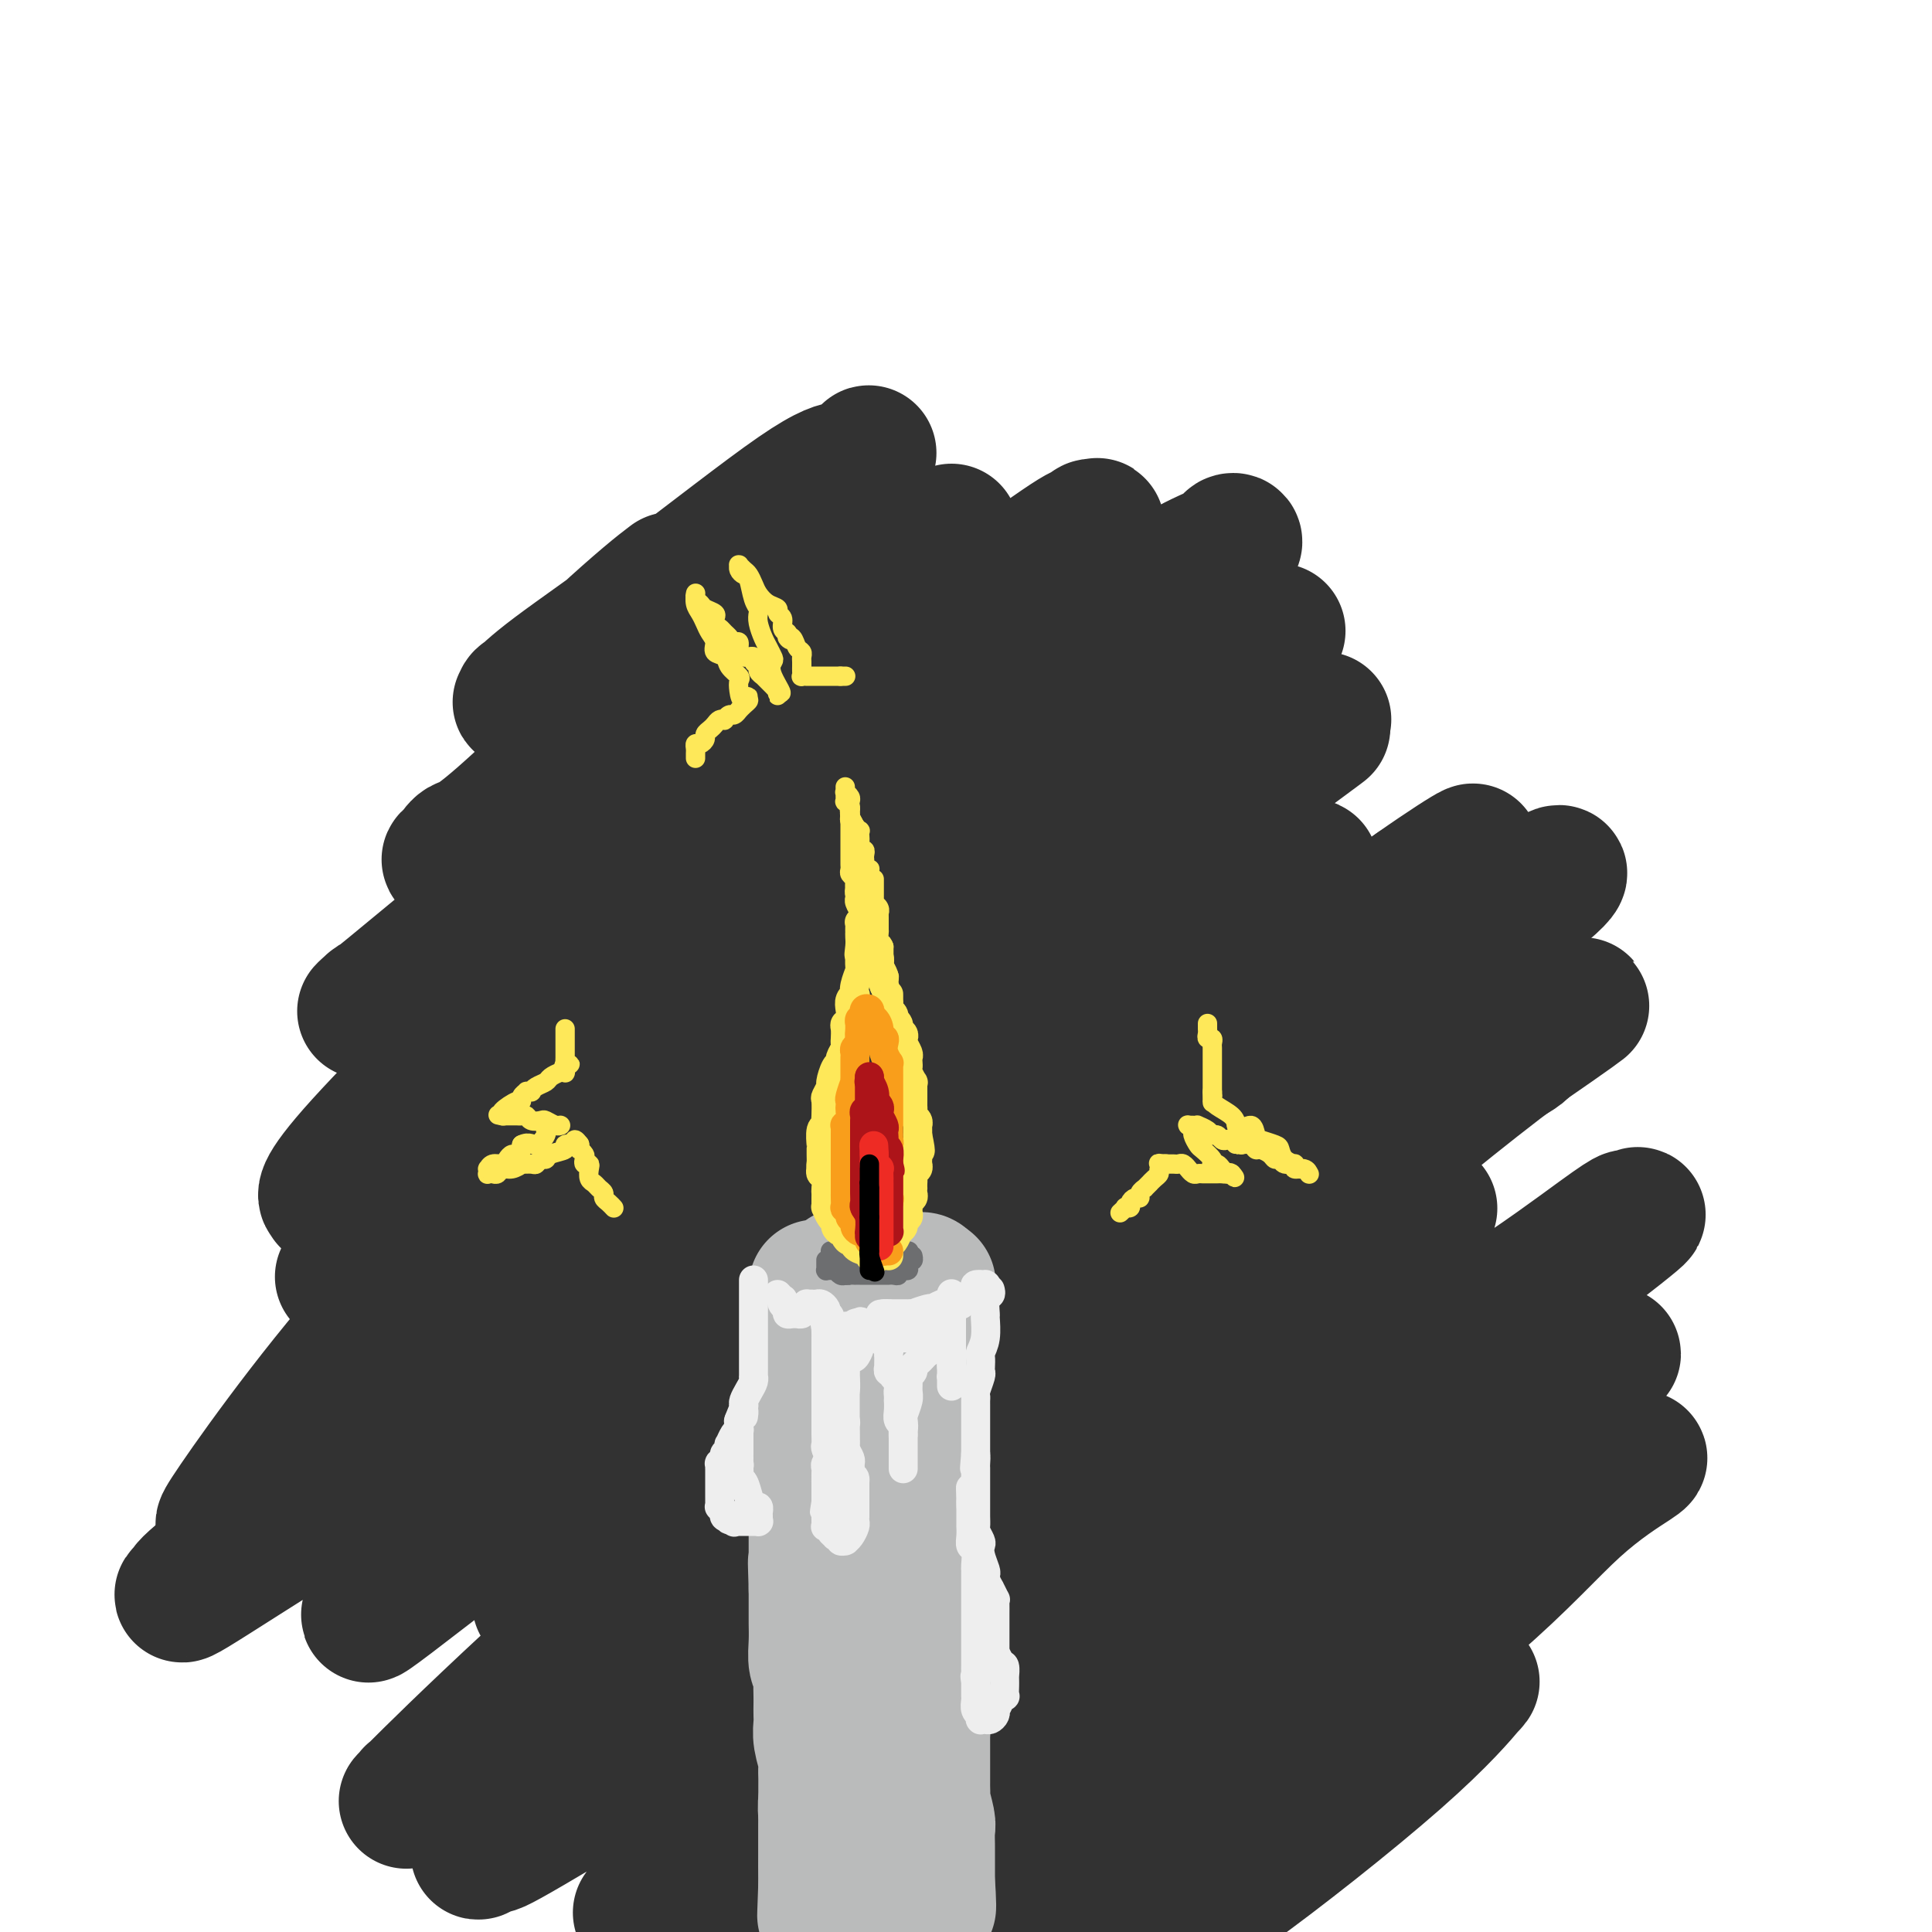
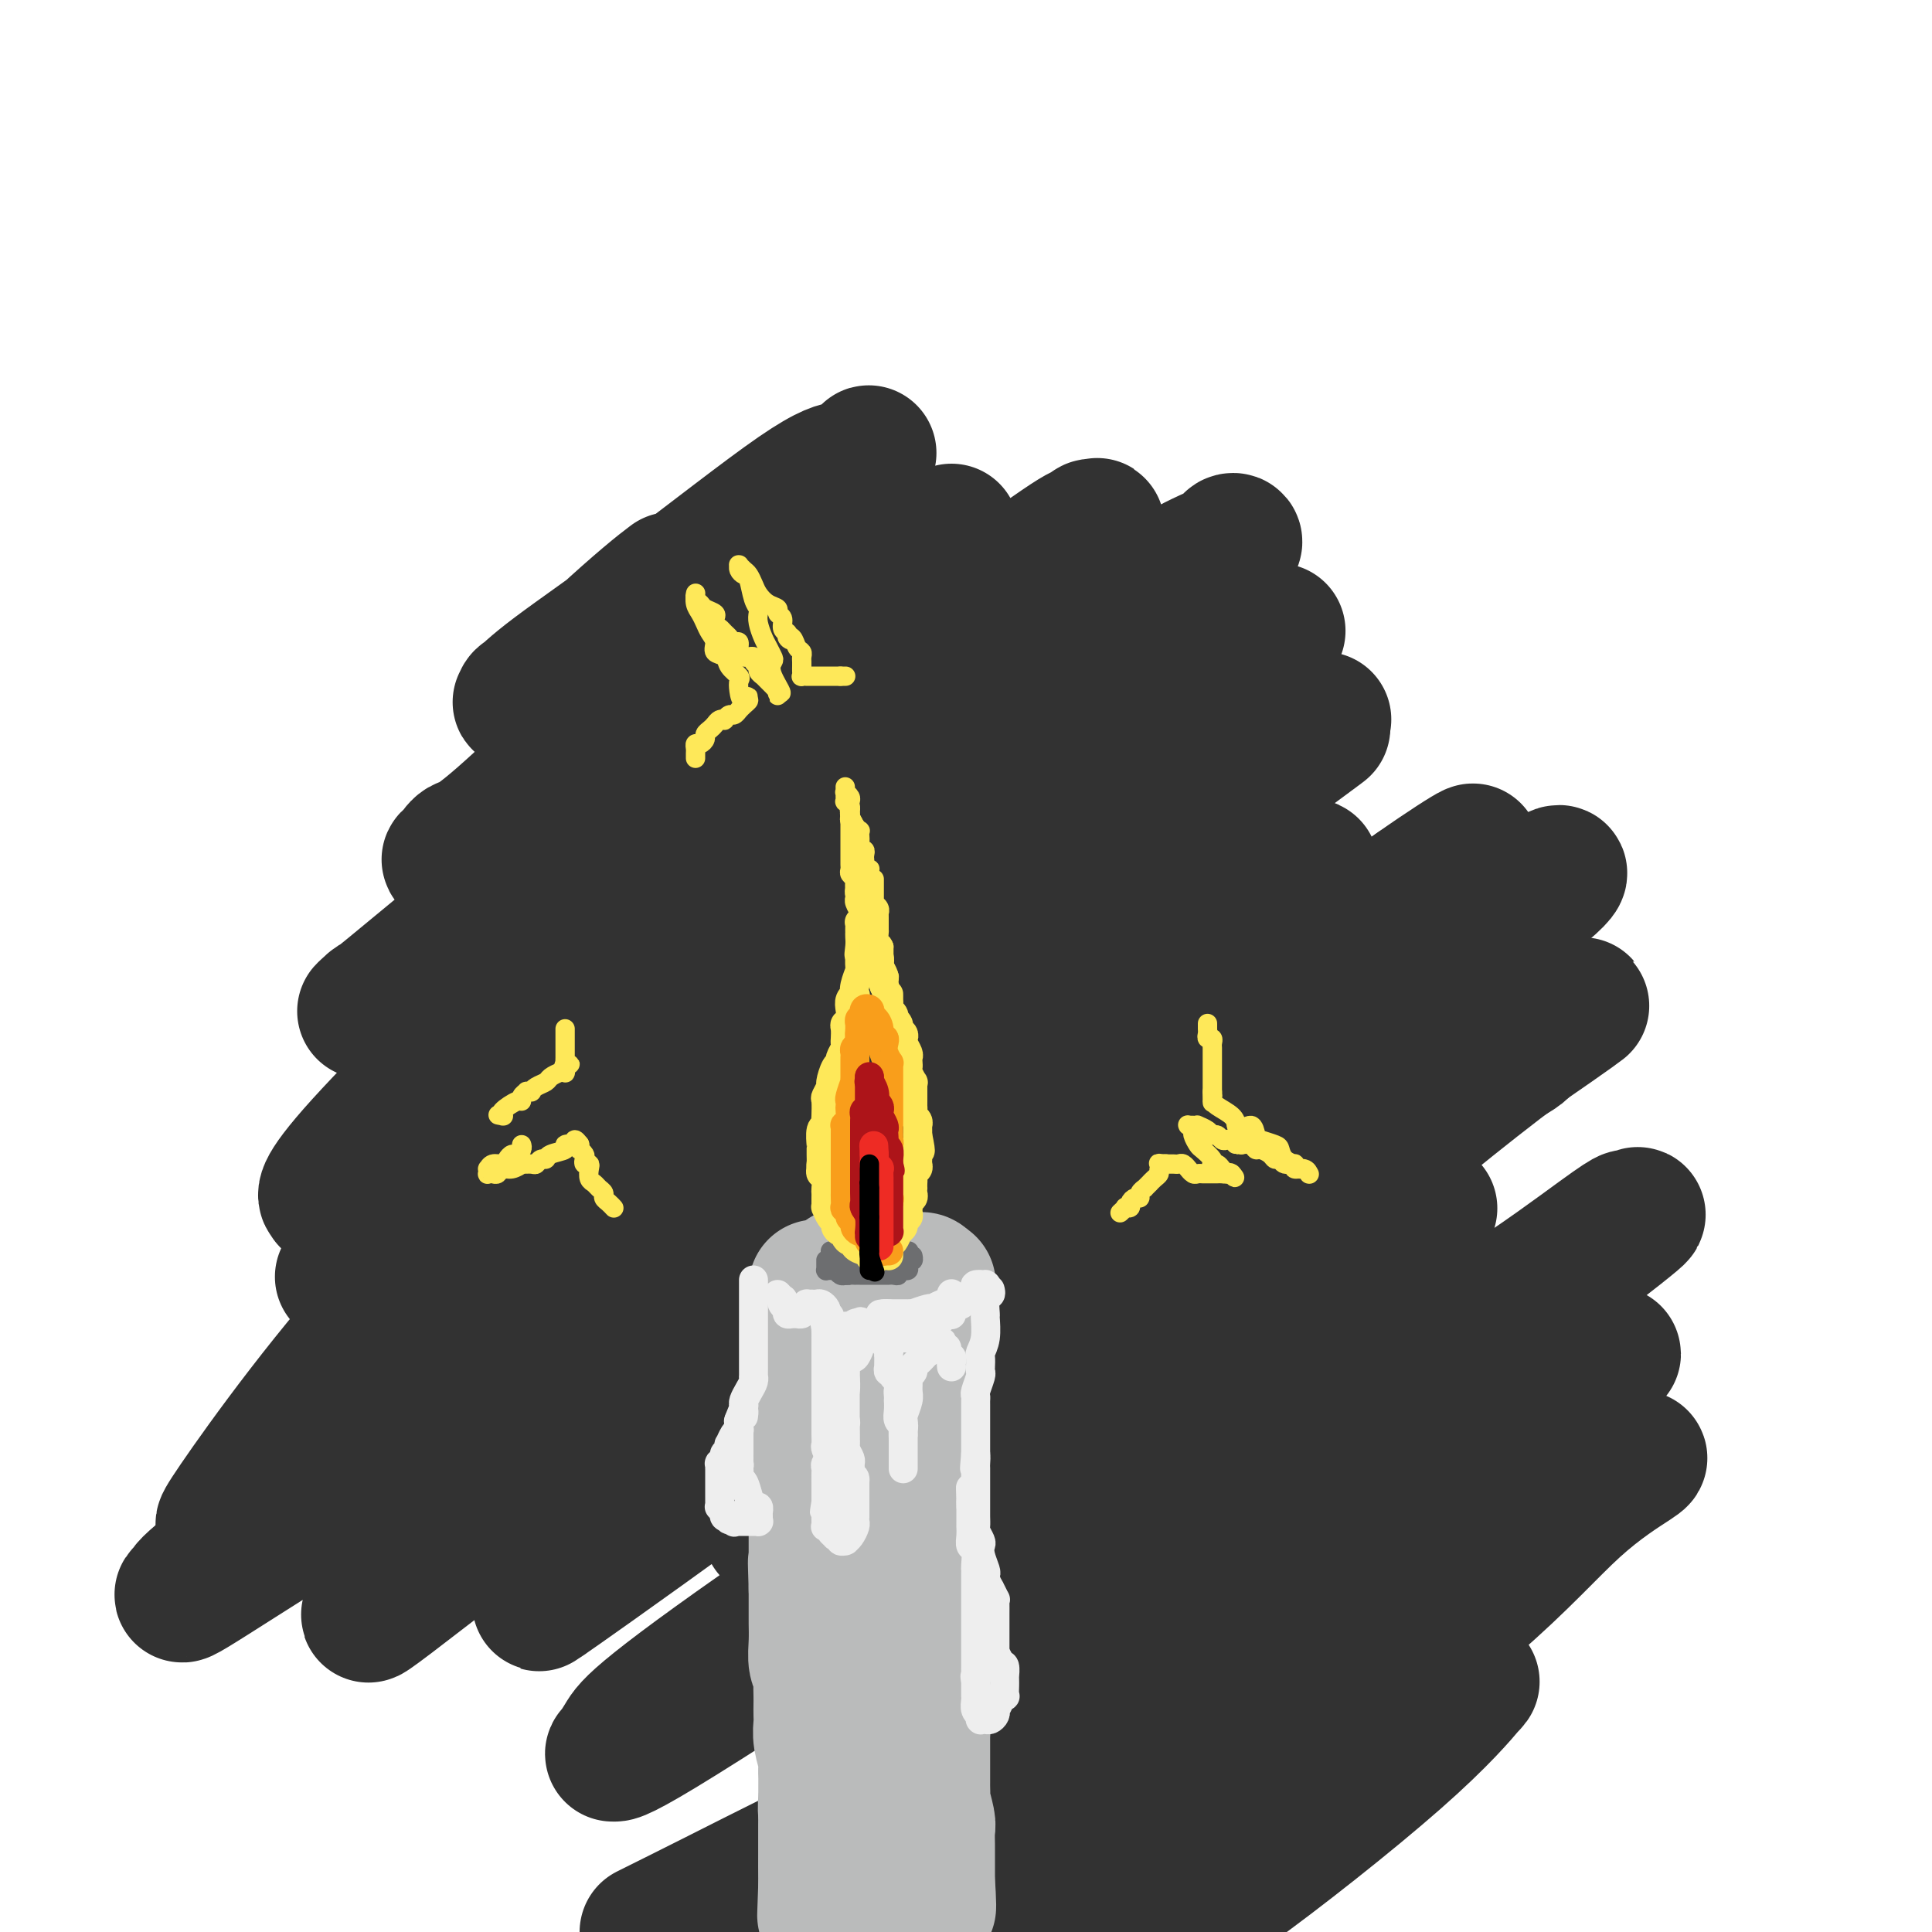
<svg xmlns="http://www.w3.org/2000/svg" viewBox="0 0 400 400" version="1.1">
  <g fill="none" stroke="#323232" stroke-width="28" stroke-linecap="round" stroke-linejoin="round">
    <path d="M139,120c-1.312,0.997 -2.624,1.993 -5,4c-2.376,2.007 -5.817,5.024 -9,8c-3.183,2.976 -6.110,5.910 -9,8c-2.890,2.090 -5.744,3.336 -7,4c-1.256,0.664 -0.914,0.746 -1,1c-0.086,0.254 -0.599,0.682 0,0c0.599,-0.682 2.310,-2.472 7,-6c4.690,-3.528 12.357,-8.792 22,-16c9.643,-7.208 21.261,-16.358 28,-21c6.739,-4.642 8.601,-4.774 10,-5c1.399,-0.226 2.337,-0.545 3,-1c0.663,-0.455 1.053,-1.046 1,-1c-0.053,0.046 -0.547,0.728 0,0c0.547,-0.728 2.136,-2.865 -1,1c-3.136,3.865 -10.998,13.733 -19,22c-8.002,8.267 -16.143,14.933 -24,22c-7.857,7.067 -15.428,14.533 -23,22" />
    <path d="M112,162c-13.733,13.049 -15.067,12.671 -16,13c-0.933,0.329 -1.467,1.364 -2,2c-0.533,0.636 -1.066,0.872 -1,1c0.066,0.128 0.729,0.149 1,0c0.271,-0.149 0.148,-0.466 10,-7c9.852,-6.534 29.680,-19.283 43,-28c13.320,-8.717 20.133,-13.401 26,-17c5.867,-3.599 10.788,-6.114 14,-8c3.212,-1.886 4.716,-3.142 6,-4c1.284,-0.858 2.349,-1.317 3,-2c0.651,-0.683 0.888,-1.590 1,-2c0.112,-0.410 0.099,-0.324 0,0c-0.099,0.324 -0.282,0.887 0,1c0.282,0.113 1.031,-0.225 -6,6c-7.031,6.225 -21.842,19.014 -34,30c-12.158,10.986 -21.662,20.168 -30,29c-8.338,8.832 -15.508,17.312 -20,22c-4.492,4.688 -6.306,5.582 -7,6c-0.694,0.418 -0.270,0.360 -1,1c-0.730,0.640 -2.616,1.978 0,0c2.616,-1.978 9.733,-7.271 21,-17c11.267,-9.729 26.682,-23.893 41,-35c14.318,-11.107 27.538,-19.157 38,-26c10.462,-6.843 18.166,-12.480 22,-15c3.834,-2.520 3.798,-1.924 4,-2c0.202,-0.076 0.643,-0.826 1,-1c0.357,-0.174 0.629,0.227 1,0c0.371,-0.227 0.842,-1.081 -7,5c-7.842,6.081 -23.996,19.099 -39,31c-15.004,11.901 -28.858,22.686 -41,32c-12.142,9.314 -22.571,17.157 -33,25" />
    <path d="M107,202c-21.570,16.782 -16.493,12.737 -16,12c0.493,-0.737 -3.596,1.834 -5,3c-1.404,1.166 -0.124,0.927 0,1c0.124,0.073 -0.909,0.457 2,-1c2.909,-1.457 9.760,-4.755 20,-11c10.240,-6.245 23.869,-15.438 45,-29c21.131,-13.562 49.766,-31.494 66,-42c16.234,-10.506 20.069,-13.586 24,-16c3.931,-2.414 7.959,-4.164 10,-5c2.041,-0.836 2.094,-0.760 2,-1c-0.094,-0.240 -0.334,-0.796 0,-1c0.334,-0.204 1.241,-0.057 0,1c-1.241,1.057 -4.630,3.024 -8,5c-3.370,1.976 -6.721,3.961 -20,16c-13.279,12.039 -36.485,34.133 -54,49c-17.515,14.867 -29.338,22.507 -38,29c-8.662,6.493 -14.164,11.838 -19,16c-4.836,4.162 -9.006,7.141 -11,9c-1.994,1.859 -1.813,2.597 -2,3c-0.187,0.403 -0.744,0.472 0,0c0.744,-0.472 2.788,-1.484 12,-8c9.212,-6.516 25.590,-18.535 42,-30c16.410,-11.465 32.851,-22.378 50,-34c17.149,-11.622 35.008,-23.955 44,-30c8.992,-6.045 9.119,-5.802 10,-6c0.881,-0.198 2.515,-0.838 3,-1c0.485,-0.162 -0.179,0.152 0,0c0.179,-0.152 1.202,-0.772 0,0c-1.202,0.772 -4.629,2.935 -10,7c-5.371,4.065 -12.685,10.033 -20,16" />
    <path d="M234,154c-9.311,7.452 -17.587,14.581 -34,28c-16.413,13.419 -40.962,33.129 -54,44c-13.038,10.871 -14.566,12.903 -18,16c-3.434,3.097 -8.773,7.260 -11,9c-2.227,1.740 -1.340,1.058 -1,1c0.340,-0.058 0.135,0.509 0,1c-0.135,0.491 -0.200,0.906 5,-3c5.200,-3.906 15.666,-12.132 29,-22c13.334,-9.868 29.537,-21.376 42,-30c12.463,-8.624 21.188,-14.364 34,-22c12.812,-7.636 29.712,-17.168 38,-22c8.288,-4.832 7.964,-4.963 8,-5c0.036,-0.037 0.432,0.022 1,0c0.568,-0.022 1.307,-0.123 1,0c-0.307,0.123 -1.659,0.472 -8,5c-6.341,4.528 -17.672,13.235 -29,21c-11.328,7.765 -22.654,14.589 -35,23c-12.346,8.411 -25.711,18.410 -36,26c-10.289,7.590 -17.502,12.771 -23,17c-5.498,4.229 -9.280,7.508 -11,9c-1.720,1.492 -1.379,1.199 -1,1c0.379,-0.199 0.795,-0.303 0,0c-0.795,0.303 -2.802,1.015 0,0c2.802,-1.015 10.413,-3.756 20,-10c9.587,-6.244 21.151,-15.991 34,-26c12.849,-10.009 26.985,-20.280 37,-28c10.015,-7.720 15.910,-12.889 22,-17c6.090,-4.111 12.375,-7.164 16,-9c3.625,-1.836 4.591,-2.456 5,-3c0.409,-0.544 0.260,-1.013 0,-1c-0.260,0.013 -0.630,0.506 -1,1" />
    <path d="M264,158c18.662,-13.771 8.818,-6.699 -12,9c-20.818,15.699 -52.609,40.025 -79,59c-26.391,18.975 -47.383,32.598 -64,45c-16.617,12.402 -28.859,23.583 -40,33c-11.141,9.417 -21.182,17.069 -26,21c-4.818,3.931 -4.414,4.140 -4,4c0.414,-0.140 0.837,-0.629 0,0c-0.837,0.629 -2.936,2.375 1,0c3.936,-2.375 13.906,-8.871 27,-17c13.094,-8.129 29.311,-17.891 55,-35c25.689,-17.109 60.849,-41.566 84,-57c23.151,-15.434 34.292,-21.846 43,-27c8.708,-5.154 14.982,-9.050 18,-11c3.018,-1.950 2.780,-1.954 3,-2c0.220,-0.046 0.899,-0.133 1,0c0.101,0.133 -0.376,0.485 0,0c0.376,-0.485 1.607,-1.807 -3,2c-4.607,3.807 -15.051,12.742 -24,20c-8.949,7.258 -16.404,12.838 -39,30c-22.596,17.162 -60.332,45.905 -81,62c-20.668,16.095 -24.267,19.541 -29,24c-4.733,4.459 -10.601,9.931 -13,12c-2.399,2.069 -1.328,0.734 -3,2c-1.672,1.266 -6.085,5.133 2,-1c8.085,-6.133 28.670,-22.265 50,-38c21.330,-15.735 43.407,-31.071 64,-45c20.593,-13.929 39.703,-26.451 56,-37c16.297,-10.549 29.781,-19.127 36,-23c6.219,-3.873 5.174,-3.043 5,-3c-0.174,0.043 0.522,-0.702 1,-1c0.478,-0.298 0.739,-0.149 1,0" />
    <path d="M294,184c17.502,-11.707 11.755,-8.973 -1,0c-12.755,8.973 -32.520,24.185 -47,35c-14.480,10.815 -23.675,17.232 -37,27c-13.325,9.768 -30.781,22.887 -45,35c-14.219,12.113 -25.201,23.220 -33,31c-7.799,7.780 -12.416,12.232 -15,15c-2.584,2.768 -3.137,3.852 -3,4c0.137,0.148 0.962,-0.641 0,0c-0.962,0.641 -3.713,2.711 3,-2c6.713,-4.711 22.889,-16.204 50,-36c27.111,-19.796 65.156,-47.895 90,-66c24.844,-18.105 36.485,-26.214 45,-32c8.515,-5.786 13.902,-9.248 17,-11c3.098,-1.752 3.906,-1.795 4,-2c0.094,-0.205 -0.528,-0.570 0,-1c0.528,-0.430 2.204,-0.923 -1,2c-3.204,2.923 -11.288,9.261 -22,17c-10.712,7.739 -24.051,16.880 -36,26c-11.949,9.120 -22.508,18.221 -39,33c-16.492,14.779 -38.918,35.236 -50,45c-11.082,9.764 -10.820,8.836 -11,9c-0.180,0.164 -0.800,1.422 -1,2c-0.200,0.578 0.021,0.477 -1,1c-1.021,0.523 -3.283,1.670 1,0c4.283,-1.670 15.113,-6.156 29,-15c13.887,-8.844 30.831,-22.044 46,-33c15.169,-10.956 28.562,-19.668 40,-27c11.438,-7.332 20.922,-13.285 27,-17c6.078,-3.715 8.752,-5.193 10,-6c1.248,-0.807 1.071,-0.945 1,-1c-0.071,-0.055 -0.035,-0.028 0,0" />
    <path d="M315,217c21.144,-14.553 12.003,-8.935 0,0c-12.003,8.935 -26.868,21.187 -42,34c-15.132,12.813 -30.531,26.187 -49,40c-18.469,13.813 -40.006,28.064 -56,39c-15.994,10.936 -26.443,18.557 -32,23c-5.557,4.443 -6.220,5.707 -7,7c-0.780,1.293 -1.676,2.616 -2,3c-0.324,0.384 -0.077,-0.171 0,0c0.077,0.171 -0.015,1.066 10,-5c10.015,-6.066 30.138,-19.094 54,-35c23.862,-15.906 51.463,-34.690 68,-46c16.537,-11.310 22.011,-15.144 26,-18c3.989,-2.856 6.495,-4.733 8,-6c1.505,-1.267 2.011,-1.925 2,-2c-0.011,-0.075 -0.539,0.432 0,0c0.539,-0.432 2.146,-1.804 0,0c-2.146,1.804 -8.044,6.784 -18,15c-9.956,8.216 -23.968,19.669 -36,29c-12.032,9.331 -22.083,16.541 -33,26c-10.917,9.459 -22.699,21.168 -28,26c-5.301,4.832 -4.121,2.786 -3,2c1.121,-0.786 2.183,-0.313 0,1c-2.183,1.313 -7.610,3.467 0,0c7.610,-3.467 28.257,-12.555 45,-22c16.743,-9.445 29.582,-19.246 44,-29c14.418,-9.754 30.414,-19.460 42,-27c11.586,-7.540 18.762,-12.916 23,-16c4.238,-3.084 5.538,-3.878 6,-4c0.462,-0.122 0.086,0.429 1,0c0.914,-0.429 3.118,-1.837 -3,3c-6.118,4.837 -20.559,15.918 -35,27" />
    <path d="M300,282c-13.715,10.223 -29.501,20.780 -45,32c-15.499,11.220 -30.710,23.102 -39,30c-8.290,6.898 -9.658,8.814 -11,10c-1.342,1.186 -2.657,1.644 -3,2c-0.343,0.356 0.287,0.610 0,1c-0.287,0.390 -1.490,0.917 0,0c1.490,-0.917 5.673,-3.277 16,-9c10.327,-5.723 26.798,-14.809 43,-24c16.202,-9.191 32.133,-18.486 43,-25c10.867,-6.514 16.669,-10.247 21,-13c4.331,-2.753 7.192,-4.525 8,-5c0.808,-0.475 -0.435,0.349 0,0c0.435,-0.349 2.549,-1.869 -1,1c-3.549,2.869 -12.760,10.128 -21,17c-8.240,6.872 -15.509,13.359 -27,23c-11.491,9.641 -27.204,22.438 -35,29c-7.796,6.562 -7.676,6.891 -7,7c0.676,0.109 1.909,-0.001 0,1c-1.909,1.001 -6.961,3.113 0,0c6.961,-3.113 25.934,-11.450 40,-19c14.066,-7.550 23.224,-14.312 31,-20c7.776,-5.688 14.171,-10.303 18,-13c3.829,-2.697 5.093,-3.477 6,-4c0.907,-0.523 1.457,-0.789 2,-1c0.543,-0.211 1.079,-0.366 -1,1c-2.079,1.366 -6.775,4.254 -12,9c-5.225,4.746 -10.980,11.349 -21,20c-10.020,8.651 -24.304,19.350 -30,24c-5.696,4.650 -2.803,3.252 -2,3c0.803,-0.252 -0.485,0.642 -1,1c-0.515,0.358 -0.258,0.179 0,0" />
    <path d="M272,360c-9.926,8.989 -2.241,2.961 5,-1c7.241,-3.961 14.038,-5.854 18,-7c3.962,-1.146 5.088,-1.543 6,-2c0.912,-0.457 1.610,-0.973 2,-1c0.390,-0.027 0.472,0.435 1,0c0.528,-0.435 1.502,-1.766 0,0c-1.502,1.766 -5.481,6.629 -15,15c-9.519,8.371 -24.577,20.249 -34,27c-9.423,6.751 -13.212,8.376 -17,10" />
    <path d="M242,384c-1.993,2.208 -3.985,4.417 0,0c3.985,-4.417 13.948,-15.459 22,-24c8.052,-8.541 14.194,-14.579 18,-18c3.806,-3.421 5.278,-4.223 6,-5c0.722,-0.777 0.694,-1.530 1,-2c0.306,-0.470 0.945,-0.658 -1,0c-1.945,0.658 -6.476,2.162 -15,7c-8.524,4.838 -21.042,13.009 -31,19c-9.958,5.991 -17.356,9.801 -24,13c-6.644,3.199 -12.535,5.787 -15,7c-2.465,1.213 -1.506,1.052 -1,1c0.506,-0.052 0.557,0.006 0,0c-0.557,-0.006 -1.723,-0.076 0,-3c1.723,-2.924 6.336,-8.703 9,-12c2.664,-3.297 3.381,-4.114 4,-5c0.619,-0.886 1.141,-1.842 1,-2c-0.141,-0.158 -0.944,0.483 0,0c0.944,-0.483 3.634,-2.088 -5,2c-8.634,4.088 -28.594,13.870 -41,20c-12.406,6.130 -17.259,8.609 -22,11c-4.741,2.391 -9.371,4.696 -14,7" />
-     <path d="M134,394c-1.208,1.721 -2.415,3.442 0,0c2.415,-3.442 8.453,-12.046 14,-19c5.547,-6.954 10.602,-12.258 14,-16c3.398,-3.742 5.139,-5.924 6,-7c0.861,-1.076 0.844,-1.048 1,-1c0.156,0.048 0.487,0.115 0,0c-0.487,-0.115 -1.790,-0.413 -5,0c-3.210,0.413 -8.326,1.535 -19,7c-10.674,5.465 -26.906,15.271 -35,20c-8.094,4.729 -8.049,4.381 -8,4c0.049,-0.381 0.100,-0.796 -1,0c-1.100,0.796 -3.353,2.803 -1,0c2.353,-2.803 9.313,-10.414 18,-19c8.687,-8.586 19.101,-18.145 26,-24c6.899,-5.855 10.284,-8.004 12,-9c1.716,-0.996 1.763,-0.839 2,-1c0.237,-0.161 0.665,-0.639 1,-1c0.335,-0.361 0.579,-0.604 -1,0c-1.579,0.604 -4.981,2.054 -13,6c-8.019,3.946 -20.657,10.388 -30,16c-9.343,5.612 -15.393,10.393 -20,14c-4.607,3.607 -7.773,6.040 -9,7c-1.227,0.960 -0.516,0.448 -1,1c-0.484,0.552 -2.165,2.169 1,-1c3.165,-3.169 11.174,-11.125 24,-23c12.826,-11.875 30.470,-27.668 45,-40c14.530,-12.332 25.947,-21.204 31,-25c5.053,-3.796 3.741,-2.517 3,-2c-0.741,0.517 -0.910,0.273 0,0c0.910,-0.273 2.899,-0.573 0,0c-2.899,0.573 -10.685,2.021 -18,5c-7.315,2.979 -14.157,7.490 -21,12" />
    <path d="M150,298c-6.599,3.788 -12.596,7.259 -16,9c-3.404,1.741 -4.214,1.751 -5,2c-0.786,0.249 -1.548,0.735 -2,1c-0.452,0.265 -0.595,0.309 0,-1c0.595,-1.309 1.926,-3.971 6,-10c4.074,-6.029 10.890,-15.424 16,-22c5.110,-6.576 8.515,-10.334 11,-13c2.485,-2.666 4.051,-4.238 5,-5c0.949,-0.762 1.281,-0.712 1,-1c-0.281,-0.288 -1.176,-0.915 -3,-2c-1.824,-1.085 -4.577,-2.628 -19,4c-14.423,6.628 -40.517,21.426 -57,31c-16.483,9.574 -23.354,13.923 -28,17c-4.646,3.077 -7.066,4.882 -8,5c-0.934,0.118 -0.383,-1.449 -2,0c-1.617,1.449 -5.404,5.915 0,-2c5.404,-7.915 19.998,-28.212 35,-44c15.002,-15.788 30.410,-27.068 39,-34c8.590,-6.932 10.360,-9.517 12,-11c1.640,-1.483 3.148,-1.863 4,-2c0.852,-0.137 1.047,-0.029 1,0c-0.047,0.029 -0.335,-0.020 -1,0c-0.665,0.020 -1.706,0.108 -9,5c-7.294,4.892 -20.841,14.589 -30,21c-9.159,6.411 -13.929,9.535 -18,12c-4.071,2.465 -7.443,4.271 -9,5c-1.557,0.729 -1.298,0.380 -1,0c0.298,-0.380 0.637,-0.793 0,0c-0.637,0.793 -2.248,2.790 0,0c2.248,-2.790 8.357,-10.369 15,-17c6.643,-6.631 13.822,-12.316 21,-18" />
    <path d="M108,228c7.282,-7.182 7.987,-7.636 9,-8c1.013,-0.364 2.332,-0.638 3,-1c0.668,-0.362 0.684,-0.813 1,-1c0.316,-0.187 0.932,-0.112 0,0c-0.932,0.112 -3.413,0.261 -8,3c-4.587,2.739 -11.278,8.069 -18,12c-6.722,3.931 -13.473,6.462 -18,9c-4.527,2.538 -6.830,5.084 -8,6c-1.170,0.916 -1.206,0.204 -1,0c0.206,-0.204 0.655,0.102 0,0c-0.655,-0.102 -2.413,-0.613 7,-11c9.413,-10.387 29.999,-30.652 42,-41c12.001,-10.348 15.419,-10.779 18,-12c2.581,-1.221 4.327,-3.233 5,-4c0.673,-0.767 0.274,-0.288 0,0c-0.274,0.288 -0.422,0.384 0,0c0.422,-0.384 1.414,-1.249 -2,0c-3.414,1.249 -11.233,4.610 -19,8c-7.767,3.390 -15.483,6.809 -22,10c-6.517,3.191 -11.834,6.156 -15,8c-3.166,1.844 -4.181,2.568 -5,3c-0.819,0.432 -1.443,0.574 -1,0c0.443,-0.574 1.954,-1.862 1,-1c-0.954,0.862 -4.371,3.873 4,-3c8.371,-6.873 28.530,-23.631 41,-34c12.470,-10.369 17.250,-14.347 21,-17c3.750,-2.653 6.469,-3.979 8,-5c1.531,-1.021 1.874,-1.736 2,-2c0.126,-0.264 0.036,-0.075 0,0c-0.036,0.075 -0.018,0.038 0,0" />
    <path d="M153,147c11.981,-9.815 3.933,-3.352 -1,0c-4.933,3.352 -6.751,3.595 -9,5c-2.249,1.405 -4.928,3.973 -6,5c-1.072,1.027 -0.536,0.514 0,0" />
    <path d="M191,374c0.612,0.375 1.225,0.751 2,1c0.775,0.249 1.713,0.372 4,1c2.287,0.628 5.922,1.762 9,3c3.078,1.238 5.599,2.581 8,3c2.401,0.419 4.683,-0.085 7,0c2.317,0.085 4.671,0.759 6,1c1.329,0.241 1.635,0.050 2,0c0.365,-0.050 0.791,0.040 1,0c0.209,-0.040 0.203,-0.211 0,0c-0.203,0.211 -0.601,0.805 -1,1c-0.399,0.195 -0.798,-0.010 -3,1c-2.202,1.010 -6.208,3.233 -10,5c-3.792,1.767 -7.369,3.076 -13,5c-5.631,1.924 -13.315,4.462 -21,7" />
  </g>
  <g fill="none" stroke="#BABBBB" stroke-width="28" stroke-linecap="round" stroke-linejoin="round">
    <path d="M175,264c0.000,0.204 0.000,0.407 0,1c-0.000,0.593 -0.000,1.574 0,2c0.000,0.426 0.000,0.296 0,1c-0.000,0.704 -0.000,2.244 0,3c0.000,0.756 0.000,0.730 0,1c-0.000,0.270 -0.000,0.835 0,2c0.000,1.165 0.000,2.929 0,4c-0.000,1.071 -0.000,1.449 0,2c0.000,0.551 0.000,1.274 0,2c-0.000,0.726 -0.000,1.453 0,2c0.000,0.547 0.000,0.912 0,2c-0.000,1.088 -0.000,2.899 0,4c0.000,1.101 0.001,1.492 0,2c-0.001,0.508 -0.004,1.133 0,2c0.004,0.867 0.015,1.975 0,3c-0.015,1.025 -0.057,1.968 0,3c0.057,1.032 0.211,2.153 0,3c-0.211,0.847 -0.788,1.420 -1,3c-0.212,1.580 -0.061,4.166 0,6c0.061,1.834 0.030,2.917 0,4" />
    <path d="M174,316c-0.381,9.052 -0.834,5.683 -1,5c-0.166,-0.683 -0.044,1.321 0,3c0.044,1.679 0.012,3.031 0,4c-0.012,0.969 -0.003,1.553 0,4c0.003,2.447 0.001,6.758 0,9c-0.001,2.242 -0.000,2.416 0,3c0.000,0.584 0.000,1.577 0,2c-0.000,0.423 -0.000,0.274 0,1c0.000,0.726 0.001,2.325 0,3c-0.001,0.675 -0.004,0.424 0,1c0.004,0.576 0.015,1.978 0,3c-0.015,1.022 -0.057,1.663 0,2c0.057,0.337 0.211,0.368 0,1c-0.211,0.632 -0.789,1.863 -1,3c-0.211,1.137 -0.056,2.179 0,3c0.056,0.821 0.011,1.423 0,2c-0.011,0.577 0.011,1.131 0,2c-0.011,0.869 -0.056,2.052 0,3c0.056,0.948 0.211,1.660 0,2c-0.211,0.340 -0.789,0.307 -1,1c-0.211,0.693 -0.057,2.112 0,3c0.057,0.888 0.015,1.245 0,2c-0.015,0.755 -0.004,1.908 0,3c0.004,1.092 0.001,2.124 0,3c-0.001,0.876 -0.000,1.598 0,2c0.000,0.402 0.000,0.486 0,1c-0.000,0.514 -0.000,1.458 0,2c0.000,0.542 0.000,0.681 0,1c-0.000,0.319 -0.000,0.817 0,1c0.000,0.183 0.000,0.052 0,0c-0.000,-0.052 -0.000,-0.026 0,0" />
    <path d="M171,391c-0.464,11.442 -0.124,2.548 0,-1c0.124,-3.548 0.033,-1.751 0,-2c-0.033,-0.249 -0.009,-2.545 0,-4c0.009,-1.455 0.002,-2.070 0,-3c-0.002,-0.930 -0.001,-2.174 0,-3c0.001,-0.826 -0.000,-1.233 0,-2c0.000,-0.767 0.001,-1.894 0,-3c-0.001,-1.106 -0.004,-2.190 0,-3c0.004,-0.810 0.015,-1.347 0,-2c-0.015,-0.653 -0.057,-1.421 0,-2c0.057,-0.579 0.211,-0.970 0,-2c-0.211,-1.030 -0.789,-2.698 -1,-4c-0.211,-1.302 -0.057,-2.239 0,-3c0.057,-0.761 0.016,-1.345 0,-2c-0.016,-0.655 -0.008,-1.381 0,-2c0.008,-0.619 0.016,-1.130 0,-2c-0.016,-0.870 -0.057,-2.100 0,-3c0.057,-0.900 0.211,-1.472 0,-2c-0.211,-0.528 -0.789,-1.013 -1,-2c-0.211,-0.987 -0.057,-2.477 0,-4c0.057,-1.523 0.015,-3.078 0,-4c-0.015,-0.922 -0.004,-1.210 0,-2c0.004,-0.790 0.001,-2.083 0,-3c-0.001,-0.917 -0.001,-1.459 0,-2" />
    <path d="M169,329c-0.309,-9.948 -0.083,-3.820 0,-2c0.083,1.820 0.022,-0.670 0,-2c-0.022,-1.330 -0.006,-1.502 0,-2c0.006,-0.498 0.002,-1.323 0,-2c-0.002,-0.677 -0.000,-1.206 0,-2c0.000,-0.794 0.000,-1.853 0,-3c-0.000,-1.147 -0.000,-2.381 0,-3c0.000,-0.619 0.000,-0.622 0,-1c-0.000,-0.378 -0.000,-1.132 0,-2c0.000,-0.868 0.000,-1.850 0,-3c-0.000,-1.150 -0.000,-2.466 0,-3c0.000,-0.534 0.000,-0.285 0,-1c-0.000,-0.715 -0.000,-2.394 0,-3c0.000,-0.606 0.000,-0.140 0,-1c-0.000,-0.860 -0.000,-3.045 0,-4c0.000,-0.955 0.000,-0.680 0,-1c-0.000,-0.320 -0.000,-1.237 0,-2c0.000,-0.763 0.000,-1.374 0,-2c-0.000,-0.626 -0.000,-1.266 0,-2c0.000,-0.734 0.000,-1.560 0,-2c-0.000,-0.440 -0.000,-0.494 0,-1c0.000,-0.506 0.000,-1.465 0,-2c-0.000,-0.535 -0.000,-0.647 0,-1c0.000,-0.353 0.000,-0.949 0,-2c0.000,-1.051 0.000,-2.559 0,-3c0.000,-0.441 0.000,0.184 0,0c0.000,-0.184 0.000,-1.176 0,-2c0.000,-0.824 0.000,-1.479 0,-2c0.000,-0.521 0.000,-0.910 0,-1c0.000,-0.090 0.000,0.117 0,0c0.000,-0.117 0.000,-0.559 0,-1" />
    <path d="M169,271c0.001,-8.929 0.003,-2.253 0,0c-0.003,2.253 -0.011,0.082 0,-1c0.011,-1.082 0.042,-1.075 0,-1c-0.042,0.075 -0.156,0.217 0,0c0.156,-0.217 0.581,-0.794 1,-1c0.419,-0.206 0.833,-0.041 1,0c0.167,0.041 0.086,-0.040 0,0c-0.086,0.040 -0.178,0.203 0,0c0.178,-0.203 0.624,-0.772 1,-1c0.376,-0.228 0.681,-0.114 1,0c0.319,0.114 0.654,0.227 1,0c0.346,-0.227 0.705,-0.793 1,-1c0.295,-0.207 0.527,-0.056 1,0c0.473,0.056 1.187,0.015 2,0c0.813,-0.015 1.723,-0.004 2,0c0.277,0.004 -0.081,0.001 0,0c0.081,-0.001 0.599,-0.000 1,0c0.401,0.000 0.684,0.000 1,0c0.316,-0.000 0.666,-0.000 1,0c0.334,0.000 0.652,0.001 1,0c0.348,-0.001 0.724,-0.004 1,0c0.276,0.004 0.451,0.015 1,0c0.549,-0.015 1.471,-0.057 2,0c0.529,0.057 0.664,0.214 1,0c0.336,-0.214 0.874,-0.800 1,-1c0.126,-0.200 -0.158,-0.015 0,0c0.158,0.015 0.760,-0.138 1,0c0.240,0.138 0.120,0.569 0,1" />
    <path d="M191,266c2.319,-0.060 0.618,-0.211 0,0c-0.618,0.211 -0.151,0.784 0,1c0.151,0.216 -0.012,0.074 0,1c0.012,0.926 0.199,2.919 0,4c-0.199,1.081 -0.784,1.248 -1,2c-0.216,0.752 -0.062,2.089 0,3c0.062,0.911 0.031,1.398 0,2c-0.031,0.602 -0.061,1.320 0,2c0.061,0.680 0.214,1.323 0,2c-0.214,0.677 -0.793,1.386 -1,2c-0.207,0.614 -0.041,1.131 0,2c0.041,0.869 -0.041,2.091 0,3c0.041,0.909 0.207,1.506 0,2c-0.207,0.494 -0.788,0.886 -1,2c-0.212,1.114 -0.057,2.952 0,4c0.057,1.048 0.015,1.307 0,2c-0.015,0.693 -0.004,1.821 0,3c0.004,1.179 0.001,2.409 0,4c-0.001,1.591 -0.000,3.543 0,5c0.000,1.457 0.000,2.421 0,3c-0.000,0.579 -0.000,0.774 0,2c0.000,1.226 0.000,3.483 0,5c-0.000,1.517 -0.001,2.293 0,3c0.001,0.707 0.004,1.344 0,2c-0.004,0.656 -0.015,1.332 0,2c0.015,0.668 0.056,1.329 0,2c-0.056,0.671 -0.208,1.351 0,2c0.208,0.649 0.777,1.267 1,2c0.223,0.733 0.098,1.582 0,2c-0.098,0.418 -0.171,0.405 0,1c0.171,0.595 0.585,1.797 1,3" />
    <path d="M190,341c0.309,7.347 0.083,2.214 0,1c-0.083,-1.214 -0.022,1.491 0,3c0.022,1.509 0.005,1.822 0,2c-0.005,0.178 0.002,0.220 0,1c-0.002,0.780 -0.015,2.297 0,3c0.015,0.703 0.057,0.592 0,1c-0.057,0.408 -0.211,1.336 0,2c0.211,0.664 0.789,1.065 1,2c0.211,0.935 0.057,2.404 0,3c-0.057,0.596 -0.015,0.321 0,1c0.015,0.679 0.004,2.313 0,3c-0.004,0.687 -0.001,0.426 0,1c0.001,0.574 -0.001,1.982 0,3c0.001,1.018 0.004,1.646 0,2c-0.004,0.354 -0.015,0.436 0,1c0.015,0.564 0.057,1.612 0,2c-0.057,0.388 -0.211,0.115 0,1c0.211,0.885 0.789,2.926 1,4c0.211,1.074 0.057,1.180 0,2c-0.057,0.820 -0.015,2.352 0,3c0.015,0.648 0.004,0.411 0,1c-0.004,0.589 -0.001,2.004 0,3c0.001,0.996 0.000,1.573 0,2c-0.000,0.427 -0.000,0.703 0,1c0.000,0.297 0.000,0.616 0,1c-0.000,0.384 -0.000,0.835 0,1c0.000,0.165 0.000,0.044 0,0c-0.000,-0.044 -0.000,-0.012 0,0c0.000,0.012 0.000,0.003 0,0c-0.000,-0.003 -0.000,-0.002 0,0" />
    <path d="M192,391c0.369,7.674 0.291,1.859 0,-1c-0.291,-2.859 -0.796,-2.763 -1,-4c-0.204,-1.237 -0.108,-3.807 0,-6c0.108,-2.193 0.226,-4.009 0,-5c-0.226,-0.991 -0.797,-1.157 -1,-2c-0.203,-0.843 -0.039,-2.361 0,-3c0.039,-0.639 -0.046,-0.397 0,-1c0.046,-0.603 0.223,-2.051 0,-3c-0.223,-0.949 -0.844,-1.398 -1,-2c-0.156,-0.602 0.154,-1.358 0,-2c-0.154,-0.642 -0.773,-1.169 -1,-2c-0.227,-0.831 -0.061,-1.964 0,-3c0.061,-1.036 0.016,-1.975 0,-3c-0.016,-1.025 -0.004,-2.137 0,-3c0.004,-0.863 0.001,-1.477 0,-2c-0.001,-0.523 -0.000,-0.955 0,-2c0.000,-1.045 0.000,-2.702 0,-4c-0.000,-1.298 -0.000,-2.238 0,-3c0.000,-0.762 0.000,-1.345 0,-2c-0.000,-0.655 -0.000,-1.383 0,-2c0.000,-0.617 0.001,-1.123 0,-2c-0.001,-0.877 -0.004,-2.126 0,-3c0.004,-0.874 0.015,-1.375 0,-2c-0.015,-0.625 -0.056,-1.375 0,-2c0.056,-0.625 0.207,-1.125 0,-2c-0.207,-0.875 -0.774,-2.124 -1,-3c-0.226,-0.876 -0.113,-1.378 0,-2c0.113,-0.622 0.226,-1.363 0,-2c-0.226,-0.637 -0.792,-1.172 -1,-2c-0.208,-0.828 -0.060,-1.951 0,-3c0.060,-1.049 0.030,-2.025 0,-3" />
    <path d="M186,310c-1.150,-13.110 -1.026,-5.384 -1,-3c0.026,2.384 -0.046,-0.573 0,-2c0.046,-1.427 0.208,-1.323 0,-2c-0.208,-0.677 -0.788,-2.135 -1,-3c-0.212,-0.865 -0.056,-1.138 0,-2c0.056,-0.862 0.011,-2.314 0,-3c-0.011,-0.686 0.011,-0.607 0,-1c-0.011,-0.393 -0.056,-1.257 0,-2c0.056,-0.743 0.212,-1.365 0,-2c-0.212,-0.635 -0.793,-1.283 -1,-2c-0.207,-0.717 -0.040,-1.501 0,-2c0.040,-0.499 -0.046,-0.711 0,-1c0.046,-0.289 0.223,-0.655 0,-1c-0.223,-0.345 -0.845,-0.670 -1,-1c-0.155,-0.330 0.155,-0.665 0,-1c-0.155,-0.335 -0.777,-0.668 -1,-1c-0.223,-0.332 -0.046,-0.661 0,-1c0.046,-0.339 -0.040,-0.686 0,-1c0.040,-0.314 0.207,-0.595 0,-1c-0.207,-0.405 -0.788,-0.936 -1,-1c-0.212,-0.064 -0.057,0.338 0,0c0.057,-0.338 0.015,-1.415 0,-2c-0.015,-0.585 -0.004,-0.679 0,-1c0.004,-0.321 0.001,-0.870 0,-1c-0.001,-0.130 -0.000,0.159 0,0c0.000,-0.159 0.000,-0.764 0,-1c-0.000,-0.236 -0.000,-0.102 0,0c0.000,0.102 0.000,0.172 0,0c-0.000,-0.172 -0.000,-0.585 0,-1c0.000,-0.415 0.000,-0.833 0,-1c-0.000,-0.167 -0.000,-0.084 0,0" />
    <path d="M180,270c-0.928,-6.127 -0.249,-1.446 0,0c0.249,1.446 0.067,-0.345 0,-1c-0.067,-0.655 -0.018,-0.176 0,0c0.018,0.176 0.005,0.047 0,0c-0.005,-0.047 -0.001,-0.013 0,0c0.001,0.013 0.000,0.003 0,0c-0.000,-0.003 -0.000,-0.001 0,0c0.000,0.001 0.000,0.000 0,0" />
  </g>
  <g fill="none" stroke="#EEEEEE" stroke-width="6" stroke-linecap="round" stroke-linejoin="round">
    <path d="M156,265c0.000,0.776 0.000,1.552 0,2c-0.000,0.448 -0.000,0.568 0,1c0.000,0.432 0.000,1.177 0,2c-0.000,0.823 -0.000,1.725 0,2c0.000,0.275 0.000,-0.077 0,0c-0.000,0.077 -0.000,0.583 0,1c0.000,0.417 0.000,0.745 0,1c-0.000,0.255 -0.000,0.437 0,1c0.000,0.563 0.000,1.508 0,2c-0.000,0.492 -0.000,0.529 0,1c0.000,0.471 0.000,1.374 0,2c-0.000,0.626 -0.000,0.976 0,1c0.000,0.024 0.001,-0.279 0,0c-0.001,0.279 -0.003,1.138 0,2c0.003,0.862 0.011,1.726 0,2c-0.011,0.274 -0.042,-0.043 0,0c0.042,0.043 0.155,0.444 0,1c-0.155,0.556 -0.580,1.265 -1,2c-0.420,0.735 -0.834,1.496 -1,2c-0.166,0.504 -0.083,0.752 0,1" />
    <path d="M154,291c-0.249,4.124 0.129,1.435 0,1c-0.129,-0.435 -0.766,1.386 -1,2c-0.234,0.614 -0.065,0.023 0,0c0.065,-0.023 0.028,0.523 0,1c-0.028,0.477 -0.046,0.883 0,1c0.046,0.117 0.157,-0.057 0,0c-0.157,0.057 -0.582,0.344 -1,1c-0.418,0.656 -0.829,1.681 -1,2c-0.171,0.319 -0.102,-0.068 0,0c0.102,0.068 0.238,0.591 0,1c-0.238,0.409 -0.848,0.702 -1,1c-0.152,0.298 0.155,0.599 0,1c-0.155,0.401 -0.774,0.900 -1,1c-0.226,0.100 -0.061,-0.199 0,0c0.061,0.199 0.016,0.894 0,1c-0.016,0.106 -0.004,-0.379 0,0c0.004,0.379 0.001,1.621 0,2c-0.001,0.379 -0.000,-0.106 0,0c0.000,0.106 0.000,0.803 0,1c-0.000,0.197 -0.000,-0.106 0,0c0.000,0.106 -0.000,0.619 0,1c0.000,0.381 0.000,0.628 0,1c-0.000,0.372 -0.001,0.869 0,1c0.001,0.131 0.004,-0.104 0,0c-0.004,0.104 -0.015,0.549 0,1c0.015,0.451 0.056,0.909 0,1c-0.056,0.091 -0.208,-0.186 0,0c0.208,0.186 0.777,0.833 1,1c0.223,0.167 0.098,-0.147 0,0c-0.098,0.147 -0.171,0.756 0,1c0.171,0.244 0.585,0.122 1,0" />
    <path d="M151,314c0.244,1.641 -0.145,0.244 0,0c0.145,-0.244 0.824,0.667 1,1c0.176,0.333 -0.150,0.089 0,0c0.150,-0.089 0.776,-0.024 1,0c0.224,0.024 0.045,0.006 0,0c-0.045,-0.006 0.045,-0.002 0,0c-0.045,0.002 -0.223,0.000 0,0c0.223,-0.000 0.848,-0.000 1,0c0.152,0.000 -0.171,0.000 0,0c0.171,-0.000 0.834,-0.000 1,0c0.166,0.000 -0.166,0.000 0,0c0.166,-0.000 0.829,-0.000 1,0c0.171,0.000 -0.150,0.001 0,0c0.150,-0.001 0.772,-0.003 1,0c0.228,0.003 0.061,0.011 0,0c-0.061,-0.011 -0.017,-0.040 0,0c0.017,0.040 0.005,0.150 0,0c-0.005,-0.150 -0.004,-0.561 0,-1c0.004,-0.439 0.012,-0.907 0,-1c-0.012,-0.093 -0.045,0.189 0,0c0.045,-0.189 0.166,-0.848 0,-1c-0.166,-0.152 -0.619,0.205 -1,0c-0.381,-0.205 -0.691,-0.972 -1,-2c-0.309,-1.028 -0.619,-2.318 -1,-3c-0.381,-0.682 -0.834,-0.757 -1,-1c-0.166,-0.243 -0.044,-0.653 0,-1c0.044,-0.347 0.012,-0.632 0,-1c-0.012,-0.368 -0.003,-0.819 0,-1c0.003,-0.181 0.002,-0.090 0,0" />
    <path d="M153,303c-0.619,-1.868 -0.166,-0.537 0,0c0.166,0.537 0.044,0.280 0,0c-0.044,-0.280 -0.012,-0.582 0,-1c0.012,-0.418 0.003,-0.952 0,-1c-0.003,-0.048 -0.001,0.391 0,0c0.001,-0.391 0.000,-1.610 0,-2c-0.000,-0.390 -0.000,0.050 0,0c0.000,-0.050 0.000,-0.592 0,-1c-0.000,-0.408 -0.000,-0.684 0,-1c0.000,-0.316 0.000,-0.673 0,-1c-0.000,-0.327 -0.000,-0.623 0,-1c0.000,-0.377 0.000,-0.833 0,-1c-0.000,-0.167 -0.000,-0.045 0,0c0.000,0.045 0.000,0.013 0,0c-0.000,-0.013 -0.000,-0.006 0,0" />
    <path d="M205,267c0.114,0.399 0.228,0.799 0,1c-0.228,0.201 -0.797,0.205 -1,1c-0.203,0.795 -0.040,2.383 0,3c0.040,0.617 -0.042,0.263 0,1c0.042,0.737 0.207,2.565 0,4c-0.207,1.435 -0.787,2.476 -1,3c-0.213,0.524 -0.061,0.529 0,1c0.061,0.471 0.030,1.407 0,2c-0.030,0.593 -0.061,0.842 0,1c0.061,0.158 0.212,0.227 0,1c-0.212,0.773 -0.789,2.252 -1,3c-0.211,0.748 -0.057,0.765 0,1c0.057,0.235 0.015,0.689 0,1c-0.015,0.311 -0.004,0.481 0,1c0.004,0.519 0.001,1.389 0,2c-0.001,0.611 -0.000,0.965 0,1c0.000,0.035 0.000,-0.248 0,0c-0.000,0.248 -0.000,1.028 0,2c0.000,0.972 0.000,2.135 0,3c-0.000,0.865 -0.000,1.433 0,2" />
    <path d="M202,301c-0.464,5.434 -0.124,2.020 0,1c0.124,-1.020 0.033,0.353 0,1c-0.033,0.647 -0.009,0.568 0,1c0.009,0.432 0.002,1.375 0,2c-0.002,0.625 -0.001,0.930 0,1c0.001,0.070 0.000,-0.097 0,0c-0.000,0.097 -0.000,0.459 0,1c0.000,0.541 0.000,1.262 0,2c-0.000,0.738 -0.001,1.492 0,2c0.001,0.508 0.004,0.770 0,1c-0.004,0.230 -0.015,0.428 0,1c0.015,0.572 0.056,1.517 0,2c-0.056,0.483 -0.207,0.504 0,1c0.207,0.496 0.774,1.467 1,2c0.226,0.533 0.112,0.628 0,1c-0.112,0.372 -0.222,1.022 0,2c0.222,0.978 0.776,2.284 1,3c0.224,0.716 0.116,0.840 0,1c-0.116,0.160 -0.241,0.354 0,1c0.241,0.646 0.849,1.744 1,2c0.151,0.256 -0.156,-0.331 0,0c0.156,0.331 0.774,1.581 1,2c0.226,0.419 0.061,0.009 0,0c-0.061,-0.009 -0.016,0.384 0,1c0.016,0.616 0.004,1.456 0,2c-0.004,0.544 -0.001,0.793 0,1c0.001,0.207 0.000,0.373 0,1c-0.000,0.627 -0.000,1.714 0,2c0.000,0.286 0.000,-0.231 0,0c-0.000,0.231 -0.000,1.209 0,2c0.000,0.791 0.000,1.396 0,2" />
    <path d="M206,342c0.574,6.516 0.010,2.305 0,1c-0.010,-1.305 0.533,0.295 1,1c0.467,0.705 0.857,0.516 1,1c0.143,0.484 0.038,1.640 0,2c-0.038,0.360 -0.009,-0.075 0,0c0.009,0.075 -0.002,0.661 0,1c0.002,0.339 0.016,0.432 0,1c-0.016,0.568 -0.060,1.610 0,2c0.060,0.390 0.226,0.128 0,0c-0.226,-0.128 -0.844,-0.123 -1,0c-0.156,0.123 0.151,0.362 0,1c-0.151,0.638 -0.761,1.673 -1,2c-0.239,0.327 -0.106,-0.056 0,0c0.106,0.056 0.186,0.551 0,1c-0.186,0.449 -0.638,0.854 -1,1c-0.362,0.146 -0.633,0.035 -1,0c-0.367,-0.035 -0.829,0.005 -1,0c-0.171,-0.005 -0.049,-0.056 0,0c0.049,0.056 0.027,0.219 0,0c-0.027,-0.219 -0.060,-0.819 0,-1c0.060,-0.181 0.212,0.058 0,0c-0.212,-0.058 -0.789,-0.415 -1,-1c-0.211,-0.585 -0.057,-1.400 0,-2c0.057,-0.600 0.015,-0.986 0,-1c-0.015,-0.014 -0.004,0.342 0,0c0.004,-0.342 0.001,-1.384 0,-2c-0.001,-0.616 -0.001,-0.808 0,-1" />
    <path d="M202,348c-0.309,-1.412 -0.083,-0.943 0,-1c0.083,-0.057 0.022,-0.641 0,-1c-0.022,-0.359 -0.006,-0.494 0,-1c0.006,-0.506 0.002,-1.383 0,-2c-0.002,-0.617 -0.000,-0.972 0,-1c0.000,-0.028 0.000,0.273 0,0c-0.000,-0.273 -0.000,-1.120 0,-2c0.000,-0.880 0.000,-1.793 0,-2c-0.000,-0.207 -0.000,0.291 0,0c0.000,-0.291 0.000,-1.372 0,-2c-0.000,-0.628 0.000,-0.803 0,-1c-0.000,-0.197 -0.000,-0.415 0,-1c0.000,-0.585 0.000,-1.537 0,-2c-0.000,-0.463 -0.000,-0.439 0,-1c0.000,-0.561 0.000,-1.709 0,-2c-0.000,-0.291 -0.000,0.275 0,0c0.000,-0.275 0.001,-1.391 0,-2c-0.001,-0.609 -0.004,-0.712 0,-1c0.004,-0.288 0.015,-0.762 0,-1c-0.015,-0.238 -0.057,-0.239 0,-1c0.057,-0.761 0.211,-2.280 0,-3c-0.211,-0.720 -0.789,-0.641 -1,-1c-0.211,-0.359 -0.057,-1.157 0,-2c0.057,-0.843 0.015,-1.731 0,-2c-0.015,-0.269 -0.004,0.082 0,0c0.004,-0.082 0.001,-0.596 0,-1c-0.001,-0.404 -0.000,-0.700 0,-1c0.000,-0.300 0.000,-0.606 0,-1c-0.000,-0.394 -0.000,-0.875 0,-1c0.000,-0.125 0.000,0.107 0,0c-0.000,-0.107 -0.000,-0.554 0,-1" />
    <path d="M201,311c-0.156,-5.756 -0.044,-1.644 0,0c0.044,1.644 0.022,0.822 0,0" />
    <path d="M161,268c0.414,0.447 0.828,0.894 1,1c0.172,0.106 0.101,-0.129 0,0c-0.101,0.129 -0.233,0.623 0,1c0.233,0.377 0.832,0.637 1,1c0.168,0.363 -0.095,0.830 0,1c0.095,0.170 0.546,0.043 1,0c0.454,-0.043 0.910,-0.001 1,0c0.090,0.001 -0.187,-0.038 0,0c0.187,0.038 0.839,0.154 1,0c0.161,-0.154 -0.168,-0.577 0,-1c0.168,-0.423 0.833,-0.845 1,-1c0.167,-0.155 -0.163,-0.042 0,0c0.163,0.042 0.818,0.014 1,0c0.182,-0.014 -0.109,-0.015 0,0c0.109,0.015 0.617,0.045 1,0c0.383,-0.045 0.642,-0.166 1,0c0.358,0.166 0.817,0.619 1,1c0.183,0.381 0.092,0.691 0,1" />
    <path d="M171,272c1.547,0.721 0.415,0.523 0,1c-0.415,0.477 -0.111,1.629 0,2c0.111,0.371 0.030,-0.037 0,0c-0.030,0.037 -0.008,0.521 0,1c0.008,0.479 0.002,0.954 0,1c-0.002,0.046 -0.001,-0.336 0,0c0.001,0.336 0.000,1.389 0,2c-0.000,0.611 -0.000,0.780 0,1c0.000,0.220 0.000,0.492 0,1c-0.000,0.508 -0.000,1.252 0,2c0.000,0.748 0.000,1.498 0,2c-0.000,0.502 0.000,0.754 0,1c-0.000,0.246 -0.000,0.486 0,1c0.000,0.514 0.000,1.303 0,2c-0.000,0.697 -0.000,1.303 0,2c0.000,0.697 0.000,1.486 0,2c-0.000,0.514 -0.001,0.752 0,1c0.001,0.248 0.004,0.504 0,1c-0.004,0.496 -0.015,1.230 0,2c0.015,0.770 0.056,1.576 0,2c-0.056,0.424 -0.207,0.465 0,1c0.207,0.535 0.774,1.562 1,2c0.226,0.438 0.113,0.287 0,1c-0.113,0.713 -0.226,2.290 0,3c0.226,0.710 0.793,0.554 1,1c0.207,0.446 0.056,1.492 0,2c-0.056,0.508 -0.015,0.476 0,1c0.015,0.524 0.004,1.604 0,2c-0.004,0.396 -0.001,0.106 0,0c0.001,-0.106 0.000,-0.030 0,0c-0.000,0.030 -0.000,0.015 0,0" />
    <path d="M173,312c0.762,5.842 1.668,0.448 2,-2c0.332,-2.448 0.089,-1.951 0,-2c-0.089,-0.049 -0.024,-0.643 0,-1c0.024,-0.357 0.006,-0.476 0,-1c-0.006,-0.524 -0.002,-1.454 0,-2c0.002,-0.546 0.000,-0.710 0,-1c-0.000,-0.290 -0.000,-0.707 0,-1c0.000,-0.293 0.000,-0.464 0,-1c-0.000,-0.536 -0.000,-1.438 0,-2c0.000,-0.562 0.000,-0.783 0,-1c-0.000,-0.217 -0.000,-0.430 0,-1c0.000,-0.570 0.000,-1.497 0,-2c-0.000,-0.503 -0.000,-0.582 0,-1c0.000,-0.418 0.000,-1.177 0,-2c-0.000,-0.823 -0.000,-1.712 0,-2c0.000,-0.288 0.000,0.025 0,0c-0.000,-0.025 -0.000,-0.388 0,-1c0.000,-0.612 0.000,-1.475 0,-2c-0.000,-0.525 -0.000,-0.713 0,-1c0.000,-0.287 0.000,-0.673 0,-1c-0.000,-0.327 -0.000,-0.595 0,-1c0.000,-0.405 0.000,-0.949 0,-1c-0.000,-0.051 -0.000,0.390 0,0c0.000,-0.390 0.000,-1.610 0,-2c0.000,-0.390 0.000,0.049 0,0c0.000,-0.049 0.000,-0.588 0,-1c0.000,-0.412 0.000,-0.699 0,-1c0.000,-0.301 0.000,-0.617 0,-1c0.000,-0.383 0.000,-0.834 0,-1c0.000,-0.166 0.000,-0.047 0,0c0.000,0.047 0.000,0.024 0,0" />
    <path d="M175,277c0.305,-5.355 0.068,-1.242 0,0c-0.068,1.242 0.035,-0.385 0,-1c-0.035,-0.615 -0.206,-0.217 0,0c0.206,0.217 0.791,0.254 1,0c0.209,-0.254 0.042,-0.800 0,-1c-0.042,-0.200 0.041,-0.054 0,0c-0.041,0.054 -0.204,0.014 0,0c0.204,-0.014 0.776,-0.004 1,0c0.224,0.004 0.099,0.001 0,0c-0.099,-0.001 -0.171,0.000 0,0c0.171,-0.000 0.586,-0.001 1,0c0.414,0.001 0.829,0.004 1,0c0.171,-0.004 0.098,-0.016 0,0c-0.098,0.016 -0.223,0.061 0,0c0.223,-0.061 0.792,-0.226 1,0c0.208,0.226 0.056,0.844 0,1c-0.056,0.156 -0.015,-0.150 0,0c0.015,0.150 0.004,0.757 0,1c-0.004,0.243 -0.002,0.121 0,0" />
    <path d="M180,277c0.611,-0.053 -0.361,-0.187 -1,0c-0.639,0.187 -0.946,0.693 -1,1c-0.054,0.307 0.143,0.415 0,1c-0.143,0.585 -0.627,1.646 -1,2c-0.373,0.354 -0.635,-0.001 -1,0c-0.365,0.001 -0.834,0.357 -1,1c-0.166,0.643 -0.030,1.573 0,2c0.030,0.427 -0.044,0.352 0,1c0.044,0.648 0.208,2.019 0,3c-0.208,0.981 -0.788,1.572 -1,2c-0.212,0.428 -0.057,0.692 0,1c0.057,0.308 0.015,0.660 0,1c-0.015,0.340 -0.003,0.668 0,1c0.003,0.332 -0.003,0.667 0,1c0.003,0.333 0.015,0.662 0,1c-0.015,0.338 -0.057,0.683 0,1c0.057,0.317 0.212,0.605 0,1c-0.212,0.395 -0.793,0.897 -1,1c-0.207,0.103 -0.040,-0.194 0,0c0.040,0.194 -0.046,0.878 0,1c0.046,0.122 0.222,-0.318 0,0c-0.222,0.318 -0.844,1.393 -1,2c-0.156,0.607 0.154,0.745 0,1c-0.154,0.255 -0.773,0.628 -1,1c-0.227,0.372 -0.061,0.744 0,1c0.061,0.256 0.016,0.397 0,1c-0.016,0.603 -0.004,1.670 0,2c0.004,0.330 0.001,-0.076 0,0c-0.001,0.076 -0.000,0.636 0,1c0.000,0.364 0.000,0.533 0,1c-0.000,0.467 -0.000,1.234 0,2" />
    <path d="M171,311c-0.619,4.113 -0.166,0.895 0,0c0.166,-0.895 0.044,0.534 0,1c-0.044,0.466 -0.012,-0.029 0,0c0.012,0.029 0.002,0.582 0,1c-0.002,0.418 0.004,0.700 0,1c-0.004,0.300 -0.016,0.619 0,1c0.016,0.381 0.061,0.824 0,1c-0.061,0.176 -0.228,0.086 0,0c0.228,-0.086 0.850,-0.168 1,0c0.150,0.168 -0.171,0.585 0,1c0.171,0.415 0.834,0.829 1,1c0.166,0.171 -0.166,0.098 0,0c0.166,-0.098 0.829,-0.222 1,0c0.171,0.222 -0.150,0.792 0,1c0.150,0.208 0.772,0.056 1,0c0.228,-0.056 0.064,-0.017 0,0c-0.064,0.017 -0.027,0.012 0,0c0.027,-0.012 0.046,-0.031 0,0c-0.046,0.031 -0.156,0.111 0,0c0.156,-0.111 0.578,-0.415 1,-1c0.422,-0.585 0.845,-1.452 1,-2c0.155,-0.548 0.041,-0.776 0,-1c-0.041,-0.224 -0.011,-0.445 0,-1c0.011,-0.555 0.003,-1.444 0,-2c-0.003,-0.556 -0.001,-0.778 0,-1c0.001,-0.222 0.000,-0.444 0,-1c-0.000,-0.556 -0.000,-1.444 0,-2c0.000,-0.556 0.000,-0.778 0,-1" />
    <path d="M177,307c0.236,-1.976 -0.672,-0.914 -1,-1c-0.328,-0.086 -0.074,-1.318 0,-2c0.074,-0.682 -0.033,-0.813 0,-1c0.033,-0.187 0.205,-0.430 0,-1c-0.205,-0.570 -0.787,-1.466 -1,-2c-0.213,-0.534 -0.056,-0.704 0,-1c0.056,-0.296 0.011,-0.716 0,-1c-0.011,-0.284 0.011,-0.430 0,-1c-0.011,-0.570 -0.056,-1.562 0,-2c0.056,-0.438 0.211,-0.320 0,-1c-0.211,-0.680 -0.789,-2.157 -1,-3c-0.211,-0.843 -0.057,-1.052 0,-1c0.057,0.052 0.015,0.365 0,0c-0.015,-0.365 -0.004,-1.406 0,-2c0.004,-0.594 0.001,-0.740 0,-1c-0.001,-0.260 -0.000,-0.634 0,-1c0.000,-0.366 0.000,-0.723 0,-1c-0.000,-0.277 -0.000,-0.473 0,-1c0.000,-0.527 0.000,-1.384 0,-2c-0.000,-0.616 -0.001,-0.992 0,-1c0.001,-0.008 0.004,0.351 0,0c-0.004,-0.351 -0.015,-1.414 0,-2c0.015,-0.586 0.055,-0.696 0,-1c-0.055,-0.304 -0.207,-0.804 0,-1c0.207,-0.196 0.773,-0.090 1,0c0.227,0.090 0.116,0.164 0,0c-0.116,-0.164 -0.238,-0.566 0,-1c0.238,-0.434 0.837,-0.900 1,-1c0.163,-0.100 -0.110,0.165 0,0c0.110,-0.165 0.603,-0.762 1,-1c0.397,-0.238 0.699,-0.119 1,0" />
    <path d="M178,274c0.559,-0.774 -0.043,-0.207 0,0c0.043,0.207 0.730,0.056 1,0c0.270,-0.056 0.124,-0.016 0,0c-0.124,0.016 -0.226,0.008 0,0c0.226,-0.008 0.778,-0.016 1,0c0.222,0.016 0.112,0.056 0,0c-0.112,-0.056 -0.226,-0.207 0,0c0.226,0.207 0.791,0.774 1,1c0.209,0.226 0.060,0.112 0,0c-0.060,-0.112 -0.031,-0.222 0,0c0.031,0.222 0.065,0.777 0,1c-0.065,0.223 -0.229,0.115 0,0c0.229,-0.115 0.850,-0.238 1,0c0.150,0.238 -0.170,0.837 0,1c0.170,0.163 0.830,-0.110 1,0c0.170,0.110 -0.151,0.603 0,1c0.151,0.397 0.772,0.697 1,1c0.228,0.303 0.061,0.607 0,1c-0.061,0.393 -0.016,0.875 0,1c0.016,0.125 0.003,-0.106 0,0c-0.003,0.106 0.003,0.549 0,1c-0.003,0.451 -0.016,0.909 0,1c0.016,0.091 0.061,-0.185 0,0c-0.061,0.185 -0.226,0.833 0,1c0.226,0.167 0.845,-0.146 1,0c0.155,0.146 -0.154,0.750 0,1c0.154,0.250 0.772,0.144 1,0c0.228,-0.144 0.065,-0.327 0,0c-0.065,0.327 -0.033,1.163 0,2" />
    <path d="M186,287c0.464,1.731 0.125,1.058 0,1c-0.125,-0.058 -0.034,0.499 0,1c0.034,0.501 0.013,0.947 0,1c-0.013,0.053 -0.018,-0.285 0,0c0.018,0.285 0.057,1.193 0,2c-0.057,0.807 -0.211,1.511 0,2c0.211,0.489 0.789,0.761 1,1c0.211,0.239 0.057,0.445 0,1c-0.057,0.555 -0.015,1.458 0,2c0.015,0.542 0.004,0.723 0,1c-0.004,0.277 -0.001,0.649 0,1c0.001,0.351 0.000,0.682 0,1c-0.000,0.318 -0.000,0.625 0,1c0.000,0.375 0.000,0.818 0,1c-0.000,0.182 -0.000,0.103 0,0c0.000,-0.103 0.000,-0.228 0,0c-0.000,0.228 -0.000,0.810 0,1c0.000,0.190 0.000,-0.012 0,0c-0.000,0.012 -0.000,0.237 0,0c0.000,-0.237 0.000,-0.938 0,-1c-0.000,-0.062 -0.000,0.514 0,0c0.000,-0.514 0.000,-2.117 0,-3c-0.000,-0.883 -0.000,-1.045 0,-1c0.000,0.045 0.000,0.299 0,0c-0.000,-0.299 -0.000,-1.149 0,-2" />
    <path d="M187,297c-0.004,-1.480 -0.015,-1.681 0,-2c0.015,-0.319 0.057,-0.758 0,-1c-0.057,-0.242 -0.212,-0.288 0,-1c0.212,-0.712 0.793,-2.089 1,-3c0.207,-0.911 0.041,-1.357 0,-2c-0.041,-0.643 0.045,-1.482 0,-2c-0.045,-0.518 -0.219,-0.716 0,-1c0.219,-0.284 0.833,-0.655 1,-1c0.167,-0.345 -0.113,-0.666 0,-1c0.113,-0.334 0.619,-0.682 1,-1c0.381,-0.318 0.638,-0.607 1,-1c0.362,-0.393 0.828,-0.889 1,-1c0.172,-0.111 0.050,0.163 0,0c-0.050,-0.163 -0.028,-0.762 0,-1c0.028,-0.238 0.060,-0.116 0,0c-0.060,0.116 -0.213,0.227 0,0c0.213,-0.227 0.793,-0.793 1,-1c0.207,-0.207 0.042,-0.055 0,0c-0.042,0.055 0.040,0.015 0,0c-0.040,-0.015 -0.203,-0.004 0,0c0.203,0.004 0.773,-0.000 1,0c0.227,0.000 0.112,0.004 0,0c-0.112,-0.004 -0.222,-0.016 0,0c0.222,0.016 0.777,0.060 1,0c0.223,-0.060 0.116,-0.223 0,0c-0.116,0.223 -0.241,0.833 0,1c0.241,0.167 0.849,-0.110 1,0c0.151,0.110 -0.155,0.607 0,1c0.155,0.393 0.773,0.683 1,1c0.227,0.317 0.065,0.662 0,1c-0.065,0.338 -0.032,0.669 0,1" />
-     <path d="M197,283c0.619,1.244 0.166,1.855 0,2c-0.166,0.145 -0.044,-0.174 0,0c0.044,0.174 0.012,0.841 0,1c-0.012,0.159 -0.003,-0.191 0,0c0.003,0.191 0.001,0.921 0,1c-0.001,0.079 -0.000,-0.493 0,-1c0.000,-0.507 0.000,-0.948 0,-1c-0.000,-0.052 -0.000,0.284 0,0c0.000,-0.284 0.000,-1.189 0,-2c-0.000,-0.811 -0.000,-1.527 0,-2c0.000,-0.473 0.000,-0.703 0,-1c-0.000,-0.297 -0.000,-0.662 0,-1c0.000,-0.338 0.000,-0.650 0,-1c-0.000,-0.350 -0.000,-0.737 0,-1c0.000,-0.263 0.000,-0.400 0,-1c-0.000,-0.600 -0.000,-1.663 0,-2c0.000,-0.337 0.000,0.050 0,0c-0.000,-0.050 -0.000,-0.539 0,-1c0.000,-0.461 0.000,-0.894 0,-1c-0.000,-0.106 -0.000,0.116 0,0c0.000,-0.116 0.000,-0.570 0,-1c-0.000,-0.430 -0.000,-0.837 0,-1c0.000,-0.163 0.000,-0.081 0,0" />
    <path d="M197,270c0.000,-2.641 0.000,-1.243 0,-1c-0.000,0.243 -0.000,-0.668 0,-1c0.000,-0.332 0.002,-0.086 0,0c-0.002,0.086 -0.006,0.012 0,0c0.006,-0.012 0.022,0.039 0,0c-0.022,-0.039 -0.083,-0.168 0,0c0.083,0.168 0.309,0.632 0,1c-0.309,0.368 -1.152,0.638 -2,1c-0.848,0.362 -1.701,0.815 -2,1c-0.299,0.185 -0.045,0.102 0,0c0.045,-0.102 -0.118,-0.224 -1,0c-0.882,0.224 -2.483,0.792 -3,1c-0.517,0.208 0.051,0.056 0,0c-0.051,-0.056 -0.720,-0.015 -1,0c-0.280,0.015 -0.170,0.004 0,0c0.170,-0.004 0.399,-0.001 0,0c-0.399,0.001 -1.426,0.000 -2,0c-0.574,-0.000 -0.693,-0.000 -1,0c-0.307,0.000 -0.800,0.000 -1,0c-0.200,-0.000 -0.105,-0.000 0,0c0.105,0.000 0.221,0.000 0,0c-0.221,-0.000 -0.777,-0.000 -1,0c-0.223,0.000 -0.111,0.000 0,0" />
    <path d="M183,272c-1.947,0.249 0.185,-0.130 1,0c0.815,0.130 0.312,0.768 0,1c-0.312,0.232 -0.433,0.058 0,0c0.433,-0.058 1.420,-0.002 2,0c0.580,0.002 0.754,-0.052 1,0c0.246,0.052 0.565,0.210 1,0c0.435,-0.210 0.985,-0.787 2,-1c1.015,-0.213 2.496,-0.061 3,0c0.504,0.061 0.030,0.030 0,0c-0.030,-0.030 0.384,-0.060 1,0c0.616,0.060 1.436,0.208 2,0c0.564,-0.208 0.873,-0.774 1,-1c0.127,-0.226 0.071,-0.112 0,0c-0.071,0.112 -0.159,0.222 0,0c0.159,-0.222 0.563,-0.778 1,-1c0.437,-0.222 0.905,-0.112 1,0c0.095,0.112 -0.185,0.226 0,0c0.185,-0.226 0.833,-0.792 1,-1c0.167,-0.208 -0.148,-0.060 0,0c0.148,0.060 0.757,0.030 1,0c0.243,-0.030 0.118,-0.061 0,0c-0.118,0.061 -0.228,0.213 0,0c0.228,-0.213 0.796,-0.792 1,-1c0.204,-0.208 0.044,-0.045 0,0c-0.044,0.045 0.027,-0.026 0,0c-0.027,0.026 -0.150,0.150 0,0c0.150,-0.150 0.575,-0.575 1,-1" />
    <path d="M203,267c1.309,-0.790 1.082,-0.264 1,0c-0.082,0.264 -0.020,0.267 0,0c0.020,-0.267 -0.002,-0.804 0,-1c0.002,-0.196 0.029,-0.049 0,0c-0.029,0.049 -0.115,0.002 0,0c0.115,-0.002 0.430,0.041 0,0c-0.430,-0.041 -1.607,-0.167 -2,0c-0.393,0.167 -0.004,0.627 0,1c0.004,0.373 -0.376,0.661 -1,1c-0.624,0.339 -1.491,0.731 -2,1c-0.509,0.269 -0.661,0.415 -1,1c-0.339,0.585 -0.864,1.610 -1,2c-0.136,0.390 0.118,0.147 0,0c-0.118,-0.147 -0.606,-0.197 -1,0c-0.394,0.197 -0.693,0.640 -1,1c-0.307,0.360 -0.621,0.635 -1,1c-0.379,0.365 -0.823,0.818 -1,1c-0.177,0.182 -0.089,0.091 0,0" />
    <path d="M193,275c-1.607,1.403 -0.626,0.912 -1,1c-0.374,0.088 -2.103,0.756 -3,1c-0.897,0.244 -0.961,0.065 -1,0c-0.039,-0.065 -0.052,-0.018 0,0c0.052,0.018 0.168,0.005 0,0c-0.168,-0.005 -0.620,-0.001 -1,0c-0.380,0.001 -0.689,0.000 -1,0c-0.311,-0.000 -0.623,-0.000 -1,0c-0.377,0.000 -0.819,0.000 -1,0c-0.181,-0.000 -0.100,-0.000 0,0c0.100,0.000 0.219,0.000 0,0c-0.219,-0.000 -0.777,-0.000 -1,0c-0.223,0.000 -0.112,0.000 0,0" />
  </g>
  <g fill="none" stroke="#6D6E70" stroke-width="4" stroke-linecap="round" stroke-linejoin="round">
    <path d="M172,259c0.024,0.000 0.049,0.000 0,0c-0.049,0.000 -0.170,0.000 0,0c0.170,0.000 0.632,0.000 1,0c0.368,0.000 0.641,0.000 1,0c0.359,0.000 0.803,0.000 1,0c0.197,0.000 0.148,0.000 0,0c-0.148,0.000 -0.395,0.000 0,0c0.395,0.000 1.430,0.000 2,0c0.570,0.000 0.673,0.000 1,0c0.327,-0.000 0.876,0.000 1,0c0.124,0.000 -0.178,0.000 0,0c0.178,0.000 0.835,0.000 1,0c0.165,0.000 -0.163,0.000 0,0c0.163,0.000 0.817,-0.000 1,0c0.183,0.000 -0.105,0.000 0,0c0.105,0.000 0.601,0.000 1,0c0.399,0.000 0.699,0.000 1,0" />
    <path d="M183,259c1.925,0.000 1.236,0.000 1,0c-0.236,-0.000 -0.021,-0.000 0,0c0.021,0.000 -0.153,0.000 0,0c0.153,-0.000 0.633,-0.000 1,0c0.367,0.000 0.620,0.000 1,0c0.380,-0.000 0.886,-0.000 1,0c0.114,0.000 -0.164,0.000 0,0c0.164,-0.000 0.769,-0.001 1,0c0.231,0.001 0.087,0.004 0,0c-0.087,-0.004 -0.119,-0.015 0,0c0.119,0.015 0.387,0.057 0,0c-0.387,-0.057 -1.431,-0.211 -2,0c-0.569,0.211 -0.663,0.789 -1,1c-0.337,0.211 -0.916,0.057 -1,0c-0.084,-0.057 0.328,-0.015 0,0c-0.328,0.015 -1.397,0.004 -2,0c-0.603,-0.004 -0.739,-0.001 -1,0c-0.261,0.001 -0.646,0.000 -1,0c-0.354,-0.000 -0.677,-0.000 -1,0" />
    <path d="M179,260c-1.266,0.150 -0.930,0.026 -1,0c-0.070,-0.026 -0.544,0.046 -1,0c-0.456,-0.046 -0.892,-0.208 -1,0c-0.108,0.208 0.112,0.788 0,1c-0.112,0.212 -0.554,0.057 -1,0c-0.446,-0.057 -0.894,-0.015 -1,0c-0.106,0.015 0.129,0.004 0,0c-0.129,-0.004 -0.623,-0.001 -1,0c-0.377,0.001 -0.637,-0.001 -1,0c-0.363,0.001 -0.829,0.004 -1,0c-0.171,-0.004 -0.046,-0.016 0,0c0.046,0.016 0.012,0.061 0,0c-0.012,-0.061 -0.003,-0.227 0,0c0.003,0.227 0.000,0.845 0,1c-0.000,0.155 0.003,-0.155 0,0c-0.003,0.155 -0.011,0.774 0,1c0.011,0.226 0.041,0.060 0,0c-0.041,-0.060 -0.152,-0.012 0,0c0.152,0.012 0.565,-0.011 1,0c0.435,0.011 0.890,0.054 1,0c0.110,-0.054 -0.124,-0.207 0,0c0.124,0.207 0.607,0.773 1,1c0.393,0.227 0.697,0.113 1,0" />
    <path d="M175,264c0.781,0.155 0.734,0.041 1,0c0.266,-0.041 0.846,-0.011 1,0c0.154,0.011 -0.116,0.003 0,0c0.116,-0.003 0.618,-0.001 1,0c0.382,0.001 0.642,0.000 1,0c0.358,-0.000 0.813,-0.000 1,0c0.187,0.000 0.106,0.000 0,0c-0.106,-0.000 -0.236,-0.000 0,0c0.236,0.000 0.837,0.000 1,0c0.163,-0.000 -0.114,-0.000 0,0c0.114,0.000 0.618,0.000 1,0c0.382,-0.000 0.641,-0.000 1,0c0.359,0.000 0.818,0.001 1,0c0.182,-0.001 0.086,-0.004 0,0c-0.086,0.004 -0.163,0.015 0,0c0.163,-0.015 0.564,-0.057 1,0c0.436,0.057 0.905,0.212 1,0c0.095,-0.212 -0.185,-0.792 0,-1c0.185,-0.208 0.833,-0.046 1,0c0.167,0.046 -0.148,-0.025 0,0c0.148,0.025 0.758,0.147 1,0c0.242,-0.147 0.117,-0.561 0,-1c-0.117,-0.439 -0.227,-0.901 0,-1c0.227,-0.099 0.792,0.166 1,0c0.208,-0.166 0.059,-0.762 0,-1c-0.059,-0.238 -0.030,-0.119 0,0" />
  </g>
  <g fill="none" stroke="#000000" stroke-width="4" stroke-linecap="round" stroke-linejoin="round">
    <path d="M181,262c0.000,-0.347 0.000,-0.694 0,-1c-0.000,-0.306 -0.000,-0.572 0,-1c0.000,-0.428 0.001,-1.018 0,-2c-0.001,-0.982 -0.004,-2.356 0,-3c0.004,-0.644 0.015,-0.557 0,-1c-0.015,-0.443 -0.057,-1.414 0,-2c0.057,-0.586 0.211,-0.787 0,-1c-0.211,-0.213 -0.789,-0.438 -1,-1c-0.211,-0.562 -0.057,-1.461 0,-2c0.057,-0.539 0.015,-0.719 0,-1c-0.015,-0.281 -0.004,-0.664 0,-1c0.004,-0.336 0.001,-0.626 0,-1c-0.001,-0.374 -0.000,-0.831 0,-1c0.000,-0.169 0.000,-0.048 0,0c-0.000,0.048 -0.000,0.024 0,0" />
    <path d="M180,244c-0.215,-2.621 -0.254,-0.174 0,1c0.254,1.174 0.800,1.074 1,1c0.200,-0.074 0.054,-0.122 0,0c-0.054,0.122 -0.015,0.414 0,1c0.015,0.586 0.008,1.467 0,2c-0.008,0.533 -0.016,0.720 0,1c0.016,0.280 0.057,0.653 0,1c-0.057,0.347 -0.211,0.667 0,1c0.211,0.333 0.789,0.680 1,1c0.211,0.320 0.057,0.614 0,1c-0.057,0.386 -0.015,0.862 0,1c0.015,0.138 0.005,-0.064 0,0c-0.005,0.064 -0.005,0.394 0,1c0.005,0.606 0.015,1.490 0,2c-0.015,0.510 -0.057,0.648 0,1c0.057,0.352 0.211,0.918 0,1c-0.211,0.082 -0.789,-0.321 -1,-1c-0.211,-0.679 -0.057,-1.636 0,-2c0.057,-0.364 0.015,-0.137 0,-1c-0.015,-0.863 -0.004,-2.818 0,-4c0.004,-1.182 0.002,-1.591 0,-2" />
    <path d="M181,250c-0.155,-1.339 -0.041,-0.187 0,0c0.041,0.187 0.011,-0.593 0,-1c-0.011,-0.407 -0.003,-0.442 0,-1c0.003,-0.558 0.001,-1.641 0,-2c-0.001,-0.359 -0.000,0.005 0,0c0.000,-0.005 0.000,-0.379 0,-1c-0.000,-0.621 -0.000,-1.490 0,-2c0.000,-0.510 0.000,-0.663 0,-1c-0.000,-0.337 -0.000,-0.860 0,-1c0.000,-0.140 0.000,0.101 0,0c-0.000,-0.101 -0.000,-0.545 0,-1c0.000,-0.455 0.000,-0.922 0,-1c-0.000,-0.078 -0.000,0.232 0,0c0.000,-0.232 0.000,-1.005 0,-1c-0.000,0.005 -0.001,0.788 0,1c0.001,0.212 0.004,-0.149 0,0c-0.004,0.149 -0.015,0.807 0,1c0.015,0.193 0.057,-0.079 0,0c-0.057,0.079 -0.211,0.510 0,1c0.211,0.490 0.789,1.038 1,2c0.211,0.962 0.057,2.338 0,3c-0.057,0.662 -0.015,0.610 0,1c0.015,0.390 0.004,1.220 0,2c-0.004,0.780 -0.001,1.508 0,2c0.001,0.492 0.001,0.746 0,1" />
    <path d="M182,252c0.155,2.038 0.041,1.134 0,1c-0.041,-0.134 -0.011,0.503 0,1c0.011,0.497 0.002,0.853 0,1c-0.002,0.147 0.003,0.085 0,0c-0.003,-0.085 -0.015,-0.194 0,0c0.015,0.194 0.055,0.691 0,1c-0.055,0.309 -0.207,0.429 0,1c0.207,0.571 0.773,1.592 1,2c0.227,0.408 0.113,0.204 0,0" />
  </g>
  <g fill="none" stroke="#FEE859" stroke-width="6" stroke-linecap="round" stroke-linejoin="round">
    <path d="M181,261c-0.436,-0.304 -0.873,-0.607 -1,-1c-0.127,-0.393 0.054,-0.875 0,-1c-0.054,-0.125 -0.344,0.107 -1,0c-0.656,-0.107 -1.678,-0.555 -2,-1c-0.322,-0.445 0.054,-0.889 0,-1c-0.054,-0.111 -0.540,0.111 -1,0c-0.460,-0.111 -0.893,-0.555 -1,-1c-0.107,-0.445 0.112,-0.891 0,-1c-0.112,-0.109 -0.556,0.121 -1,0c-0.444,-0.121 -0.890,-0.592 -1,-1c-0.110,-0.408 0.114,-0.753 0,-1c-0.114,-0.247 -0.566,-0.395 -1,-1c-0.434,-0.605 -0.848,-1.668 -1,-2c-0.152,-0.332 -0.041,0.067 0,0c0.041,-0.067 0.012,-0.599 0,-1c-0.012,-0.401 -0.007,-0.671 0,-1c0.007,-0.329 0.016,-0.718 0,-1c-0.016,-0.282 -0.056,-0.457 0,-1c0.056,-0.543 0.207,-1.454 0,-2c-0.207,-0.546 -0.774,-0.727 -1,-1c-0.226,-0.273 -0.113,-0.636 0,-1" />
    <path d="M170,242c-0.155,-1.354 -0.041,-0.738 0,-1c0.041,-0.262 0.010,-1.401 0,-2c-0.010,-0.599 0.001,-0.657 0,-1c-0.001,-0.343 -0.014,-0.971 0,-1c0.014,-0.029 0.056,0.541 0,0c-0.056,-0.541 -0.211,-2.194 0,-3c0.211,-0.806 0.788,-0.764 1,-1c0.212,-0.236 0.061,-0.750 0,-1c-0.061,-0.250 -0.031,-0.236 0,-1c0.031,-0.764 0.064,-2.306 0,-3c-0.064,-0.694 -0.223,-0.539 0,-1c0.223,-0.461 0.829,-1.537 1,-2c0.171,-0.463 -0.094,-0.313 0,-1c0.094,-0.687 0.547,-2.212 1,-3c0.453,-0.788 0.906,-0.840 1,-1c0.094,-0.160 -0.171,-0.428 0,-1c0.171,-0.572 0.777,-1.449 1,-2c0.223,-0.551 0.064,-0.777 0,-1c-0.064,-0.223 -0.031,-0.444 0,-1c0.031,-0.556 0.060,-1.448 0,-2c-0.060,-0.552 -0.208,-0.765 0,-1c0.208,-0.235 0.774,-0.493 1,-1c0.226,-0.507 0.112,-1.265 0,-2c-0.112,-0.735 -0.222,-1.448 0,-2c0.222,-0.552 0.778,-0.945 1,-1c0.222,-0.055 0.112,0.226 0,0c-0.112,-0.226 -0.226,-0.961 0,-2c0.226,-1.039 0.793,-2.382 1,-3c0.207,-0.618 0.056,-0.513 0,-1c-0.056,-0.487 -0.016,-1.568 0,-2c0.016,-0.432 0.008,-0.216 0,0" />
    <path d="M178,198c1.238,-7.001 0.332,-2.502 0,-1c-0.332,1.502 -0.089,0.007 0,-1c0.089,-1.007 0.024,-1.528 0,-2c-0.024,-0.472 -0.008,-0.897 0,-1c0.008,-0.103 0.006,0.116 0,0c-0.006,-0.116 -0.017,-0.568 0,-1c0.017,-0.432 0.061,-0.844 0,-1c-0.061,-0.156 -0.227,-0.057 0,0c0.227,0.057 0.845,0.072 1,0c0.155,-0.072 -0.154,-0.230 0,0c0.154,0.230 0.772,0.850 1,1c0.228,0.150 0.065,-0.168 0,0c-0.065,0.168 -0.031,0.822 0,1c0.031,0.178 0.060,-0.122 0,0c-0.060,0.122 -0.210,0.665 0,1c0.210,0.335 0.778,0.461 1,1c0.222,0.539 0.098,1.492 0,2c-0.098,0.508 -0.170,0.570 0,1c0.170,0.430 0.582,1.229 1,2c0.418,0.771 0.843,1.515 1,2c0.157,0.485 0.045,0.710 0,1c-0.045,0.290 -0.022,0.645 0,1" />
    <path d="M183,204c1.000,2.477 0.999,2.169 1,2c0.001,-0.169 0.004,-0.200 0,0c-0.004,0.200 -0.015,0.632 0,1c0.015,0.368 0.055,0.672 0,1c-0.055,0.328 -0.207,0.679 0,1c0.207,0.321 0.772,0.611 1,1c0.228,0.389 0.117,0.878 0,1c-0.117,0.122 -0.241,-0.122 0,0c0.241,0.122 0.848,0.609 1,1c0.152,0.391 -0.152,0.686 0,1c0.152,0.314 0.759,0.647 1,1c0.241,0.353 0.117,0.724 0,1c-0.117,0.276 -0.227,0.455 0,1c0.227,0.545 0.792,1.454 1,2c0.208,0.546 0.060,0.728 0,1c-0.060,0.272 -0.030,0.632 0,1c0.030,0.368 0.061,0.743 0,1c-0.061,0.257 -0.212,0.397 0,1c0.212,0.603 0.789,1.671 1,2c0.211,0.329 0.056,-0.081 0,0c-0.056,0.081 -0.015,0.651 0,1c0.015,0.349 0.003,0.475 0,1c-0.003,0.525 0.003,1.450 0,2c-0.003,0.550 -0.015,0.726 0,1c0.015,0.274 0.057,0.647 0,1c-0.057,0.353 -0.211,0.686 0,1c0.211,0.314 0.789,0.609 1,1c0.211,0.391 0.057,0.878 0,1c-0.057,0.122 -0.015,-0.121 0,0c0.015,0.121 0.004,0.606 0,1c-0.004,0.394 -0.002,0.697 0,1" />
    <path d="M190,235c1.083,5.257 0.290,2.900 0,2c-0.290,-0.900 -0.077,-0.343 0,0c0.077,0.343 0.017,0.473 0,1c-0.017,0.527 0.010,1.451 0,2c-0.010,0.549 -0.055,0.724 0,1c0.055,0.276 0.211,0.652 0,1c-0.211,0.348 -0.788,0.667 -1,1c-0.212,0.333 -0.057,0.681 0,1c0.057,0.319 0.016,0.610 0,1c-0.016,0.390 -0.008,0.878 0,1c0.008,0.122 0.016,-0.122 0,0c-0.016,0.122 -0.057,0.610 0,1c0.057,0.390 0.213,0.682 0,1c-0.213,0.318 -0.793,0.663 -1,1c-0.207,0.337 -0.040,0.668 0,1c0.040,0.332 -0.045,0.667 0,1c0.045,0.333 0.222,0.664 0,1c-0.222,0.336 -0.843,0.677 -1,1c-0.157,0.323 0.151,0.629 0,1c-0.151,0.371 -0.762,0.806 -1,1c-0.238,0.194 -0.102,0.147 0,0c0.102,-0.147 0.171,-0.393 0,0c-0.171,0.393 -0.582,1.425 -1,2c-0.418,0.575 -0.844,0.694 -1,1c-0.156,0.306 -0.042,0.800 0,1c0.042,0.200 0.011,0.105 0,0c-0.011,-0.105 -0.003,-0.221 0,0c0.003,0.221 0.001,0.777 0,1c-0.001,0.223 -0.000,0.111 0,0" />
  </g>
  <g fill="none" stroke="#F99E1B" stroke-width="6" stroke-linecap="round" stroke-linejoin="round">
    <path d="M184,259c-0.447,-0.022 -0.894,-0.044 -1,0c-0.106,0.044 0.130,0.152 0,0c-0.130,-0.152 -0.627,-0.566 -1,-1c-0.373,-0.434 -0.621,-0.887 -1,-1c-0.379,-0.113 -0.889,0.114 -1,0c-0.111,-0.114 0.176,-0.569 0,-1c-0.176,-0.431 -0.817,-0.836 -1,-1c-0.183,-0.164 0.090,-0.085 0,0c-0.090,0.085 -0.545,0.178 -1,0c-0.455,-0.178 -0.910,-0.626 -1,-1c-0.090,-0.374 0.186,-0.673 0,-1c-0.186,-0.327 -0.835,-0.683 -1,-1c-0.165,-0.317 0.152,-0.596 0,-1c-0.152,-0.404 -0.773,-0.934 -1,-1c-0.227,-0.066 -0.061,0.333 0,0c0.061,-0.333 0.016,-1.399 0,-2c-0.016,-0.601 -0.004,-0.738 0,-1c0.004,-0.262 0.001,-0.647 0,-1c-0.001,-0.353 -0.000,-0.672 0,-1c0.000,-0.328 0.000,-0.664 0,-1" />
    <path d="M175,244c0.000,-1.395 0.000,-1.883 0,-2c-0.000,-0.117 -0.000,0.136 0,0c0.000,-0.136 0.000,-0.663 0,-1c-0.000,-0.337 -0.000,-0.486 0,-1c0.000,-0.514 0.000,-1.395 0,-2c-0.000,-0.605 -0.000,-0.935 0,-1c0.000,-0.065 0.000,0.136 0,0c-0.000,-0.136 -0.001,-0.610 0,-1c0.001,-0.390 0.004,-0.695 0,-1c-0.004,-0.305 -0.015,-0.610 0,-1c0.015,-0.390 0.057,-0.864 0,-1c-0.057,-0.136 -0.211,0.065 0,0c0.211,-0.065 0.788,-0.396 1,-1c0.212,-0.604 0.061,-1.480 0,-2c-0.061,-0.520 -0.030,-0.685 0,-1c0.030,-0.315 0.061,-0.781 0,-1c-0.061,-0.219 -0.212,-0.191 0,-1c0.212,-0.809 0.789,-2.454 1,-3c0.211,-0.546 0.057,0.007 0,0c-0.057,-0.007 -0.015,-0.576 0,-1c0.015,-0.424 0.004,-0.705 0,-1c-0.004,-0.295 -0.001,-0.604 0,-1c0.001,-0.396 -0.001,-0.880 0,-1c0.001,-0.120 0.004,0.123 0,0c-0.004,-0.123 -0.015,-0.611 0,-1c0.015,-0.389 0.057,-0.678 0,-1c-0.057,-0.322 -0.211,-0.677 0,-1c0.211,-0.323 0.789,-0.612 1,-1c0.211,-0.388 0.057,-0.874 0,-1c-0.057,-0.126 -0.016,0.107 0,0c0.016,-0.107 0.008,-0.553 0,-1" />
    <path d="M178,214c0.464,-4.581 0.124,-1.035 0,0c-0.124,1.035 -0.033,-0.441 0,-1c0.033,-0.559 0.009,-0.201 0,0c-0.009,0.201 -0.003,0.246 0,0c0.003,-0.246 0.005,-0.784 0,-1c-0.005,-0.216 -0.015,-0.110 0,0c0.015,0.110 0.057,0.225 0,0c-0.057,-0.225 -0.211,-0.791 0,-1c0.211,-0.209 0.789,-0.060 1,0c0.211,0.060 0.057,0.031 0,0c-0.057,-0.031 -0.016,-0.064 0,0c0.016,0.064 0.008,0.227 0,0c-0.008,-0.227 -0.016,-0.843 0,-1c0.016,-0.157 0.056,0.143 0,0c-0.056,-0.143 -0.207,-0.731 0,-1c0.207,-0.269 0.774,-0.220 1,0c0.226,0.220 0.113,0.610 0,1" />
    <path d="M180,210c0.321,-0.399 0.123,0.605 0,1c-0.123,0.395 -0.173,0.182 0,0c0.173,-0.182 0.568,-0.334 1,0c0.432,0.334 0.899,1.153 1,2c0.101,0.847 -0.165,1.723 0,2c0.165,0.277 0.762,-0.046 1,0c0.238,0.046 0.116,0.459 0,1c-0.116,0.541 -0.227,1.208 0,2c0.227,0.792 0.793,1.708 1,2c0.207,0.292 0.055,-0.039 0,0c-0.055,0.039 -0.015,0.447 0,1c0.015,0.553 0.004,1.250 0,2c-0.004,0.750 -0.001,1.551 0,2c0.001,0.449 0.000,0.544 0,1c-0.000,0.456 -0.000,1.273 0,2c0.000,0.727 0.000,1.366 0,2c-0.000,0.634 -0.000,1.265 0,2c0.000,0.735 0.000,1.576 0,2c-0.000,0.424 -0.000,0.433 0,1c0.000,0.567 0.000,1.692 0,2c-0.000,0.308 -0.000,-0.202 0,0c0.000,0.202 0.001,1.115 0,2c-0.001,0.885 -0.004,1.741 0,2c0.004,0.259 0.015,-0.080 0,0c-0.015,0.080 -0.057,0.580 0,1c0.057,0.420 0.211,0.759 0,1c-0.211,0.241 -0.789,0.382 -1,1c-0.211,0.618 -0.057,1.712 0,2c0.057,0.288 0.015,-0.230 0,0c-0.015,0.230 -0.004,1.209 0,2c0.004,0.791 0.002,1.396 0,2" />
    <path d="M183,250c-0.094,5.045 0.171,2.659 0,2c-0.171,-0.659 -0.778,0.411 -1,1c-0.222,0.589 -0.060,0.698 0,1c0.060,0.302 0.016,0.798 0,1c-0.016,0.202 -0.004,0.111 0,0c0.004,-0.111 0.001,-0.243 0,0c-0.001,0.243 -0.000,0.860 0,1c0.000,0.140 0.000,-0.197 0,0c-0.000,0.197 -0.000,0.929 0,1c0.000,0.071 -0.000,-0.520 0,-1c0.000,-0.480 0.000,-0.850 0,-1c-0.000,-0.150 -0.001,-0.081 0,0c0.001,0.081 0.003,0.173 0,0c-0.003,-0.173 -0.012,-0.610 0,-1c0.012,-0.390 0.044,-0.733 0,-1c-0.044,-0.267 -0.166,-0.456 0,-1c0.166,-0.544 0.619,-1.441 1,-2c0.381,-0.559 0.691,-0.779 1,-1" />
    <path d="M184,249c0.309,-1.257 0.083,-0.899 0,-1c-0.083,-0.101 -0.022,-0.662 0,-1c0.022,-0.338 0.006,-0.454 0,-1c-0.006,-0.546 -0.002,-1.521 0,-2c0.002,-0.479 0.000,-0.460 0,-1c-0.000,-0.540 -0.000,-1.637 0,-2c0.000,-0.363 -0.000,0.008 0,0c0.000,-0.008 0.001,-0.396 0,-1c-0.001,-0.604 -0.004,-1.423 0,-2c0.004,-0.577 0.016,-0.912 0,-1c-0.016,-0.088 -0.060,0.072 0,0c0.060,-0.072 0.222,-0.376 0,-1c-0.222,-0.624 -0.830,-1.566 -1,-2c-0.170,-0.434 0.098,-0.358 0,-1c-0.098,-0.642 -0.562,-2.000 -1,-3c-0.438,-1.000 -0.849,-1.642 -1,-2c-0.151,-0.358 -0.040,-0.431 0,-1c0.040,-0.569 0.011,-1.632 0,-2c-0.011,-0.368 -0.003,-0.039 0,0c0.003,0.039 0.001,-0.212 0,0c-0.001,0.212 -0.000,0.886 0,1c0.000,0.114 0.001,-0.332 0,0c-0.001,0.332 -0.003,1.443 0,2c0.003,0.557 0.011,0.562 0,1c-0.011,0.438 -0.041,1.310 0,2c0.041,0.690 0.155,1.197 0,2c-0.155,0.803 -0.577,1.901 -1,3" />
-     <path d="M180,236c-0.155,1.441 -0.041,0.543 0,1c0.041,0.457 0.011,2.270 0,3c-0.011,0.730 -0.003,0.378 0,1c0.003,0.622 0.001,2.219 0,3c-0.001,0.781 -0.000,0.745 0,1c0.000,0.255 0.000,0.800 0,1c-0.000,0.200 -0.000,0.054 0,0c0.000,-0.054 0.000,-0.015 0,0c-0.000,0.015 -0.000,0.008 0,0" />
  </g>
  <g fill="none" stroke="#AD1419" stroke-width="6" stroke-linecap="round" stroke-linejoin="round">
    <path d="M180,256c0.008,-0.499 0.016,-0.997 0,-1c-0.016,-0.003 -0.057,0.491 0,0c0.057,-0.491 0.211,-1.967 0,-3c-0.211,-1.033 -0.789,-1.624 -1,-2c-0.211,-0.376 -0.057,-0.538 0,-1c0.057,-0.462 0.015,-1.223 0,-2c-0.015,-0.777 -0.004,-1.570 0,-2c0.004,-0.430 0.001,-0.496 0,-1c-0.001,-0.504 -0.000,-1.444 0,-2c0.000,-0.556 0.000,-0.728 0,-1c-0.000,-0.272 -0.000,-0.646 0,-1c0.000,-0.354 0.000,-0.690 0,-1c-0.000,-0.310 -0.000,-0.594 0,-1c0.000,-0.406 0.000,-0.935 0,-1c-0.000,-0.065 -0.000,0.333 0,0c0.000,-0.333 0.000,-1.398 0,-2c-0.000,-0.602 -0.001,-0.740 0,-1c0.001,-0.260 0.004,-0.643 0,-1c-0.004,-0.357 -0.015,-0.687 0,-1c0.015,-0.313 0.056,-0.610 0,-1c-0.056,-0.390 -0.207,-0.874 0,-1c0.207,-0.126 0.774,0.107 1,0c0.226,-0.107 0.113,-0.553 0,-1" />
    <path d="M180,229c0.000,-4.416 0.000,-1.957 0,-1c0.000,0.957 0.000,0.410 0,0c0.000,-0.410 0.000,-0.683 0,-1c0.000,-0.317 0.000,-0.677 0,-1c0.000,-0.323 0.000,-0.608 0,-1c0.000,-0.392 0.000,-0.889 0,-1c0.000,-0.111 0.000,0.166 0,0c0.000,-0.166 0.000,-0.776 0,-1c-0.000,-0.224 0.000,-0.064 0,0c0.000,0.064 0.000,0.032 0,0" />
    <path d="M180,223c0.030,0.467 0.060,0.933 0,1c-0.060,0.067 -0.208,-0.266 0,0c0.208,0.266 0.774,1.132 1,2c0.226,0.868 0.112,1.737 0,2c-0.112,0.263 -0.222,-0.080 0,0c0.222,0.080 0.778,0.585 1,1c0.222,0.415 0.112,0.741 0,1c-0.112,0.259 -0.226,0.450 0,1c0.226,0.550 0.792,1.457 1,2c0.208,0.543 0.060,0.722 0,1c-0.060,0.278 -0.030,0.656 0,1c0.030,0.344 0.061,0.656 0,1c-0.061,0.344 -0.212,0.721 0,1c0.212,0.279 0.788,0.460 1,1c0.212,0.540 0.061,1.440 0,2c-0.061,0.560 -0.030,0.780 0,1" />
    <path d="M184,241c0.619,2.732 0.166,0.563 0,0c-0.166,-0.563 -0.044,0.480 0,1c0.044,0.520 0.012,0.517 0,1c-0.012,0.483 -0.003,1.453 0,2c0.003,0.547 0.001,0.671 0,1c-0.001,0.329 -0.000,0.863 0,1c0.000,0.137 0.000,-0.122 0,0c-0.000,0.122 -0.000,0.624 0,1c0.000,0.376 0.000,0.625 0,1c-0.000,0.375 -0.000,0.875 0,1c0.000,0.125 0.000,-0.125 0,0c-0.000,0.125 -0.000,0.626 0,1c0.000,0.374 0.000,0.621 0,1c-0.000,0.379 -0.000,0.890 0,1c0.000,0.110 0.000,-0.181 0,0c-0.000,0.181 -0.000,0.833 0,1c0.000,0.167 0.001,-0.151 0,0c-0.001,0.151 -0.004,0.773 0,1c0.004,0.227 0.015,0.061 0,0c-0.015,-0.061 -0.057,-0.016 0,0c0.057,0.016 0.211,0.004 0,0c-0.211,-0.004 -0.788,-0.001 -1,0c-0.212,0.001 -0.061,0.000 0,0c0.061,-0.000 0.030,-0.000 0,0" />
  </g>
  <g fill="none" stroke="#EE2B24" stroke-width="6" stroke-linecap="round" stroke-linejoin="round">
    <path d="M182,258c0.000,-0.485 0.000,-0.969 0,-1c-0.000,-0.031 -0.000,0.393 0,0c0.000,-0.393 0.000,-1.601 0,-2c-0.000,-0.399 -0.000,0.013 0,0c0.000,-0.013 0.000,-0.451 0,-1c-0.000,-0.549 -0.000,-1.208 0,-2c0.000,-0.792 0.000,-1.718 0,-2c-0.000,-0.282 -0.000,0.079 0,0c0.000,-0.079 0.000,-0.598 0,-1c-0.000,-0.402 -0.000,-0.686 0,-1c0.000,-0.314 0.000,-0.656 0,-1c-0.000,-0.344 -0.000,-0.688 0,-1c0.000,-0.312 0.001,-0.590 0,-1c-0.001,-0.410 -0.004,-0.951 0,-1c0.004,-0.049 0.015,0.394 0,0c-0.015,-0.394 -0.057,-1.626 0,-2c0.057,-0.374 0.211,0.111 0,0c-0.211,-0.111 -0.789,-0.817 -1,-1c-0.211,-0.183 -0.057,0.157 0,0c0.057,-0.157 0.015,-0.812 0,-1c-0.015,-0.188 -0.004,0.089 0,0c0.004,-0.089 0.002,-0.545 0,-1" />
    <path d="M181,239c-0.167,-3.167 -0.083,-1.583 0,0" />
  </g>
  <g fill="none" stroke="#FEE859" stroke-width="4" stroke-linecap="round" stroke-linejoin="round">
    <path d="M179,194c-0.030,-0.476 -0.060,-0.953 0,-1c0.060,-0.047 0.208,0.335 0,0c-0.208,-0.335 -0.774,-1.386 -1,-2c-0.226,-0.614 -0.113,-0.790 0,-1c0.113,-0.210 0.227,-0.455 0,-1c-0.227,-0.545 -0.793,-1.389 -1,-2c-0.207,-0.611 -0.054,-0.990 0,-1c0.054,-0.010 0.011,0.348 0,0c-0.011,-0.348 0.011,-1.403 0,-2c-0.011,-0.597 -0.056,-0.737 0,-1c0.056,-0.263 0.211,-0.648 0,-1c-0.211,-0.352 -0.789,-0.672 -1,-1c-0.211,-0.328 -0.057,-0.665 0,-1c0.057,-0.335 0.015,-0.667 0,-1c-0.015,-0.333 -0.004,-0.667 0,-1c0.004,-0.333 0.001,-0.667 0,-1c-0.001,-0.333 -0.000,-0.667 0,-1c0.000,-0.333 0.000,-0.666 0,-1c-0.000,-0.334 -0.000,-0.670 0,-1c0.000,-0.330 0.000,-0.656 0,-1c-0.000,-0.344 -0.000,-0.708 0,-1c0.000,-0.292 0.000,-0.512 0,-1c-0.000,-0.488 -0.000,-1.244 0,-2" />
    <path d="M176,169c-0.460,-4.106 -0.109,-1.870 0,-1c0.109,0.870 -0.023,0.374 0,0c0.023,-0.374 0.202,-0.626 0,-1c-0.202,-0.374 -0.786,-0.870 -1,-1c-0.214,-0.130 -0.057,0.105 0,0c0.057,-0.105 0.015,-0.550 0,-1c-0.015,-0.450 -0.004,-0.906 0,-1c0.004,-0.094 0.001,0.175 0,0c-0.001,-0.175 -0.001,-0.794 0,-1c0.001,-0.206 0.004,0.000 0,0c-0.004,-0.000 -0.015,-0.207 0,0c0.015,0.207 0.057,0.829 0,1c-0.057,0.171 -0.211,-0.109 0,0c0.211,0.109 0.788,0.605 1,1c0.212,0.395 0.061,0.687 0,1c-0.061,0.313 -0.030,0.647 0,1c0.030,0.353 0.060,0.723 0,1c-0.060,0.277 -0.208,0.459 0,1c0.208,0.541 0.774,1.440 1,2c0.226,0.560 0.113,0.780 0,1" />
    <path d="M177,172c0.309,1.801 0.083,1.802 0,2c-0.083,0.198 -0.022,0.592 0,1c0.022,0.408 0.006,0.830 0,1c-0.006,0.170 -0.002,0.088 0,0c0.002,-0.088 0.000,-0.182 0,0c-0.000,0.182 -0.000,0.641 0,1c0.000,0.359 0.000,0.618 0,1c-0.000,0.382 -0.000,0.886 0,1c0.000,0.114 0.000,-0.162 0,0c-0.000,0.162 -0.000,0.762 0,1c0.000,0.238 0.000,0.116 0,0c-0.000,-0.116 -0.000,-0.224 0,0c0.000,0.224 0.000,0.782 0,1c-0.000,0.218 -0.000,0.096 0,0c0.000,-0.096 0.000,-0.166 0,0c-0.000,0.166 -0.000,0.566 0,1c0.000,0.434 0.000,0.900 0,1c-0.000,0.100 -0.001,-0.165 0,0c0.001,0.165 0.004,0.761 0,1c-0.004,0.239 -0.015,0.120 0,0c0.015,-0.120 0.057,-0.240 0,0c-0.057,0.240 -0.211,0.839 0,1c0.211,0.161 0.788,-0.116 1,0c0.212,0.116 0.061,0.624 0,1c-0.061,0.376 -0.030,0.621 0,1c0.030,0.379 0.060,0.892 0,1c-0.060,0.108 -0.209,-0.189 0,0c0.209,0.189 0.778,0.865 1,1c0.222,0.135 0.098,-0.271 0,0c-0.098,0.271 -0.171,1.220 0,2c0.171,0.780 0.585,1.390 1,2" />
    <path d="M180,193c0.464,3.200 0.124,0.699 0,0c-0.124,-0.699 -0.033,0.405 0,1c0.033,0.595 0.009,0.680 0,1c-0.009,0.320 -0.002,0.875 0,1c0.002,0.125 0.001,-0.181 0,0c-0.001,0.181 -0.000,0.848 0,1c0.000,0.152 0.000,-0.211 0,0c-0.000,0.211 -0.000,0.997 0,1c0.000,0.003 0.000,-0.777 0,-1c-0.000,-0.223 -0.000,0.112 0,0c0.000,-0.112 0.000,-0.670 0,-1c-0.000,-0.330 -0.000,-0.431 0,-1c0.000,-0.569 0.000,-1.605 0,-2c-0.000,-0.395 -0.000,-0.147 0,0c0.000,0.147 0.000,0.193 0,0c-0.000,-0.193 -0.000,-0.627 0,-1c0.000,-0.373 0.000,-0.687 0,-1" />
    <path d="M180,191c-0.000,-0.941 -0.000,-0.795 0,-1c0.000,-0.205 0.000,-0.763 0,-1c-0.000,-0.237 -0.000,-0.154 0,0c0.000,0.154 0.000,0.378 0,0c-0.000,-0.378 -0.000,-1.359 0,-2c0.000,-0.641 0.000,-0.943 0,-1c-0.000,-0.057 -0.000,0.129 0,0c0.000,-0.129 0.000,-0.575 0,-1c-0.000,-0.425 -0.000,-0.831 0,-1c0.000,-0.169 0.000,-0.100 0,0c-0.000,0.100 -0.000,0.233 0,0c0.000,-0.233 0.000,-0.832 0,-1c-0.000,-0.168 -0.000,0.095 0,0c0.000,-0.095 0.001,-0.547 0,-1c-0.001,-0.453 -0.004,-0.906 0,-1c0.004,-0.094 0.015,0.172 0,0c-0.015,-0.172 -0.057,-0.781 0,-1c0.057,-0.219 0.211,-0.049 0,0c-0.211,0.049 -0.789,-0.025 -1,0c-0.211,0.025 -0.057,0.147 0,0c0.057,-0.147 0.016,-0.565 0,-1c-0.016,-0.435 -0.008,-0.887 0,-1c0.008,-0.113 0.016,0.114 0,0c-0.016,-0.114 -0.057,-0.570 0,-1c0.057,-0.430 0.211,-0.833 0,-1c-0.211,-0.167 -0.789,-0.097 -1,0c-0.211,0.097 -0.057,0.222 0,0c0.057,-0.222 0.015,-0.791 0,-1c-0.015,-0.209 -0.004,-0.060 0,0c0.004,0.060 0.002,0.030 0,0" />
    <path d="M178,175c-0.309,-2.636 -0.082,-1.227 0,-1c0.082,0.227 0.018,-0.728 0,-1c-0.018,-0.272 0.010,0.138 0,0c-0.010,-0.138 -0.059,-0.825 0,-1c0.059,-0.175 0.226,0.160 0,0c-0.226,-0.160 -0.845,-0.817 -1,-1c-0.155,-0.183 0.155,0.108 0,0c-0.155,-0.108 -0.773,-0.616 -1,-1c-0.227,-0.384 -0.061,-0.643 0,-1c0.061,-0.357 0.016,-0.813 0,-1c-0.016,-0.187 -0.004,-0.104 0,0c0.004,0.104 0.001,0.228 0,0c-0.001,-0.228 -0.000,-0.808 0,-1c0.000,-0.192 -0.001,0.003 0,0c0.001,-0.003 0.003,-0.205 0,0c-0.003,0.205 -0.011,0.818 0,1c0.011,0.182 0.041,-0.066 0,0c-0.041,0.066 -0.155,0.448 0,1c0.155,0.552 0.577,1.276 1,2" />
    <path d="M177,171c0.094,0.964 -0.171,1.375 0,2c0.171,0.625 0.778,1.464 1,2c0.222,0.536 0.060,0.770 0,1c-0.060,0.230 -0.017,0.457 0,1c0.017,0.543 0.008,1.402 0,2c-0.008,0.598 -0.016,0.935 0,1c0.016,0.065 0.057,-0.141 0,0c-0.057,0.141 -0.211,0.630 0,1c0.211,0.370 0.789,0.620 1,1c0.211,0.380 0.057,0.889 0,1c-0.057,0.111 -0.016,-0.177 0,0c0.016,0.177 0.008,0.817 0,1c-0.008,0.183 -0.016,-0.092 0,0c0.016,0.092 0.057,0.549 0,1c-0.057,0.451 -0.211,0.895 0,1c0.211,0.105 0.789,-0.129 1,0c0.211,0.129 0.057,0.622 0,1c-0.057,0.378 -0.015,0.640 0,1c0.015,0.360 0.003,0.817 0,1c-0.003,0.183 0.003,0.090 0,0c-0.003,-0.090 -0.015,-0.178 0,0c0.015,0.178 0.055,0.620 0,1c-0.055,0.380 -0.207,0.697 0,1c0.207,0.303 0.774,0.592 1,1c0.226,0.408 0.112,0.936 0,1c-0.112,0.064 -0.223,-0.334 0,0c0.223,0.334 0.778,1.402 1,2c0.222,0.598 0.111,0.727 0,1c-0.111,0.273 -0.222,0.689 0,1c0.222,0.311 0.778,0.517 1,1c0.222,0.483 0.111,1.241 0,2" />
    <path d="M183,200c0.929,4.442 0.253,1.046 0,0c-0.253,-1.046 -0.082,0.258 0,1c0.082,0.742 0.074,0.922 0,1c-0.074,0.078 -0.216,0.055 0,0c0.216,-0.055 0.790,-0.143 1,0c0.210,0.143 0.056,0.518 0,1c-0.056,0.482 -0.015,1.071 0,1c0.015,-0.071 0.005,-0.802 0,-1c-0.005,-0.198 -0.005,0.136 0,0c0.005,-0.136 0.015,-0.743 0,-1c-0.015,-0.257 -0.057,-0.164 0,0c0.057,0.164 0.211,0.399 0,0c-0.211,-0.399 -0.789,-1.431 -1,-2c-0.211,-0.569 -0.057,-0.673 0,-1c0.057,-0.327 0.015,-0.875 0,-1c-0.015,-0.125 -0.004,0.173 0,0c0.004,-0.173 0.001,-0.816 0,-1c-0.001,-0.184 -0.000,0.090 0,0c0.000,-0.090 0.000,-0.545 0,-1" />
    <path d="M183,196c-0.381,-1.189 -0.834,-0.661 -1,-1c-0.166,-0.339 -0.044,-1.544 0,-2c0.044,-0.456 0.012,-0.163 0,0c-0.012,0.163 -0.003,0.197 0,0c0.003,-0.197 0.001,-0.627 0,-1c-0.001,-0.373 0.001,-0.691 0,-1c-0.001,-0.309 -0.004,-0.609 0,-1c0.004,-0.391 0.015,-0.875 0,-1c-0.015,-0.125 -0.057,0.107 0,0c0.057,-0.107 0.211,-0.553 0,-1c-0.211,-0.447 -0.789,-0.894 -1,-1c-0.211,-0.106 -0.057,0.129 0,0c0.057,-0.129 0.015,-0.622 0,-1c-0.015,-0.378 -0.004,-0.641 0,-1c0.004,-0.359 0.001,-0.813 0,-1c-0.001,-0.187 -0.000,-0.106 0,0c0.000,0.106 0.000,0.238 0,0c-0.000,-0.238 -0.000,-0.847 0,-1c0.000,-0.153 0.000,0.151 0,0c-0.000,-0.151 -0.000,-0.757 0,-1c0.000,-0.243 0.000,-0.121 0,0" />
  </g>
  <g fill="none" stroke="#000000" stroke-width="4" stroke-linecap="round" stroke-linejoin="round">
    <path d="M181,263c0.113,0.308 0.226,0.615 0,0c-0.226,-0.615 -0.793,-2.154 -1,-3c-0.207,-0.846 -0.056,-1.000 0,-1c0.056,0.000 0.015,0.154 0,0c-0.015,-0.154 -0.004,-0.616 0,-1c0.004,-0.384 0.001,-0.689 0,-1c-0.001,-0.311 -0.000,-0.626 0,-1c0.000,-0.374 0.000,-0.807 0,-1c-0.000,-0.193 -0.000,-0.147 0,0c0.000,0.147 0.000,0.394 0,0c-0.000,-0.394 -0.000,-1.430 0,-2c0.000,-0.570 0.000,-0.674 0,-1c-0.000,-0.326 -0.000,-0.875 0,-1c0.000,-0.125 0.000,0.174 0,0c-0.000,-0.174 -0.000,-0.820 0,-1c0.000,-0.180 0.000,0.106 0,0c-0.000,-0.106 -0.000,-0.606 0,-1c0.000,-0.394 0.000,-0.683 0,-1c-0.000,-0.317 -0.000,-0.662 0,-1c0.000,-0.338 0.000,-0.669 0,-1" />
    <path d="M180,246c-0.155,-2.566 -0.041,-0.480 0,0c0.041,0.480 0.011,-0.646 0,-1c-0.011,-0.354 -0.003,0.064 0,0c0.003,-0.064 0.001,-0.610 0,-1c-0.001,-0.390 -0.000,-0.622 0,-1c0.000,-0.378 0.000,-0.901 0,-1c-0.000,-0.099 -0.000,0.225 0,0c0.000,-0.225 0.000,-1.000 0,-1c-0.000,-0.000 -0.000,0.773 0,1c0.000,0.227 0.000,-0.094 0,0c-0.000,0.094 -0.000,0.601 0,1c0.000,0.399 0.000,0.688 0,1c-0.000,0.312 -0.000,0.646 0,1c0.000,0.354 0.000,0.727 0,1c-0.000,0.273 -0.000,0.444 0,1c0.000,0.556 0.000,1.496 0,2c-0.000,0.504 -0.000,0.573 0,1c0.000,0.427 0.000,1.214 0,2" />
    <path d="M180,252c0.000,1.494 0.000,0.729 0,1c0.000,0.271 0.000,1.578 0,2c0.000,0.422 0.000,-0.041 0,0c0.000,0.041 0.000,0.585 0,1c0.000,0.415 0.000,0.700 0,1c0.000,0.300 0.000,0.616 0,1c0.000,0.384 0.000,0.835 0,1c0.000,0.165 0.000,0.042 0,0c-0.000,-0.042 0.000,-0.005 0,0c0.000,0.005 0.000,-0.023 0,0c0.000,0.023 0.000,0.096 0,0c0.000,-0.096 0.000,-0.362 0,0c0.000,0.362 0.000,1.351 0,2c0.000,0.649 0.000,0.957 0,1c0.000,0.043 0.000,-0.181 0,0c0.000,0.181 0.000,0.766 0,1c0.000,0.234 0.000,0.117 0,0" />
  </g>
  <g fill="none" stroke="#FEE859" stroke-width="4" stroke-linecap="round" stroke-linejoin="round">
    <path d="M144,157c-0.006,-0.341 -0.012,-0.683 0,-1c0.012,-0.317 0.041,-0.610 0,-1c-0.041,-0.390 -0.152,-0.878 0,-1c0.152,-0.122 0.565,0.122 1,0c0.435,-0.122 0.890,-0.611 1,-1c0.110,-0.389 -0.124,-0.679 0,-1c0.124,-0.321 0.607,-0.673 1,-1c0.393,-0.327 0.697,-0.627 1,-1c0.303,-0.373 0.606,-0.817 1,-1c0.394,-0.183 0.880,-0.105 1,0c0.120,0.105 -0.125,0.238 0,0c0.125,-0.238 0.621,-0.848 1,-1c0.379,-0.152 0.640,0.153 1,0c0.360,-0.153 0.819,-0.763 1,-1c0.181,-0.237 0.084,-0.102 0,0c-0.084,0.102 -0.157,0.172 0,0c0.157,-0.172 0.542,-0.585 1,-1c0.458,-0.415 0.988,-0.833 1,-1c0.012,-0.167 -0.494,-0.084 -1,0" />
    <path d="M154,145c1.606,-1.765 0.619,-0.177 0,0c-0.619,0.177 -0.872,-1.056 -1,-2c-0.128,-0.944 -0.133,-1.600 0,-2c0.133,-0.400 0.404,-0.544 0,-1c-0.404,-0.456 -1.484,-1.224 -2,-2c-0.516,-0.776 -0.467,-1.559 -1,-2c-0.533,-0.441 -1.648,-0.541 -2,-1c-0.352,-0.459 0.060,-1.277 0,-2c-0.060,-0.723 -0.590,-1.350 -1,-2c-0.410,-0.650 -0.698,-1.323 -1,-2c-0.302,-0.677 -0.617,-1.358 -1,-2c-0.383,-0.642 -0.834,-1.245 -1,-2c-0.166,-0.755 -0.045,-1.664 0,-2c0.045,-0.336 0.015,-0.101 0,0c-0.015,0.101 -0.016,0.069 0,0c0.016,-0.069 0.050,-0.173 0,0c-0.050,0.173 -0.185,0.624 0,1c0.185,0.376 0.691,0.678 1,1c0.309,0.322 0.423,0.664 1,1c0.577,0.336 1.617,0.667 2,1c0.383,0.333 0.109,0.666 0,1c-0.109,0.334 -0.055,0.667 0,1" />
    <path d="M148,129c0.798,1.105 0.792,0.869 1,1c0.208,0.131 0.629,0.630 1,1c0.371,0.370 0.691,0.611 1,1c0.309,0.389 0.607,0.928 1,1c0.393,0.072 0.880,-0.321 1,0c0.120,0.321 -0.127,1.357 0,2c0.127,0.643 0.626,0.893 1,1c0.374,0.107 0.621,0.070 1,0c0.379,-0.070 0.890,-0.172 1,0c0.110,0.172 -0.182,0.620 0,1c0.182,0.380 0.836,0.693 1,1c0.164,0.307 -0.164,0.607 0,1c0.164,0.393 0.818,0.880 1,1c0.182,0.120 -0.109,-0.127 0,0c0.109,0.127 0.618,0.627 1,1c0.382,0.373 0.638,0.618 1,1c0.362,0.382 0.829,0.901 1,1c0.171,0.099 0.046,-0.221 0,0c-0.046,0.221 -0.012,0.983 0,1c0.012,0.017 0.004,-0.709 0,-1c-0.004,-0.291 -0.002,-0.145 0,0" />
    <path d="M161,143c1.788,1.659 -0.242,-1.192 -1,-3c-0.758,-1.808 -0.245,-2.571 0,-3c0.245,-0.429 0.223,-0.524 0,-1c-0.223,-0.476 -0.647,-1.332 -1,-2c-0.353,-0.668 -0.633,-1.150 -1,-2c-0.367,-0.850 -0.819,-2.070 -1,-3c-0.181,-0.930 -0.090,-1.569 0,-2c0.090,-0.431 0.178,-0.654 0,-1c-0.178,-0.346 -0.622,-0.814 -1,-2c-0.378,-1.186 -0.689,-3.088 -1,-4c-0.311,-0.912 -0.620,-0.834 -1,-1c-0.380,-0.166 -0.831,-0.577 -1,-1c-0.169,-0.423 -0.056,-0.857 0,-1c0.056,-0.143 0.057,0.006 0,0c-0.057,-0.006 -0.171,-0.168 0,0c0.171,0.168 0.626,0.665 1,1c0.374,0.335 0.668,0.509 1,1c0.332,0.491 0.701,1.298 1,2c0.299,0.702 0.529,1.300 1,2c0.471,0.700 1.183,1.501 2,2c0.817,0.499 1.738,0.697 2,1c0.262,0.303 -0.136,0.710 0,1c0.136,0.290 0.806,0.463 1,1c0.194,0.537 -0.087,1.439 0,2c0.087,0.561 0.544,0.780 1,1" />
    <path d="M163,131c1.498,2.267 0.244,1.433 0,1c-0.244,-0.433 0.523,-0.467 1,0c0.477,0.467 0.664,1.435 1,2c0.336,0.565 0.822,0.729 1,1c0.178,0.271 0.048,0.651 0,1c-0.048,0.349 -0.014,0.668 0,1c0.014,0.332 0.008,0.677 0,1c-0.008,0.323 -0.018,0.622 0,1c0.018,0.378 0.064,0.833 0,1c-0.064,0.167 -0.239,0.045 0,0c0.239,-0.045 0.891,-0.012 1,0c0.109,0.012 -0.324,0.003 0,0c0.324,-0.003 1.406,-0.001 2,0c0.594,0.001 0.699,0.000 1,0c0.301,-0.000 0.798,-0.000 1,0c0.202,0.000 0.109,0.000 0,0c-0.109,-0.000 -0.236,-0.000 0,0c0.236,0.000 0.834,0.000 1,0c0.166,-0.000 -0.100,-0.000 0,0c0.100,0.000 0.565,0.000 1,0c0.435,-0.000 0.838,-0.000 1,0c0.162,0.000 0.081,0.000 0,0" />
    <path d="M174,140c1.464,0.000 1.125,0.000 1,0c-0.125,0.000 -0.036,0.000 0,0c0.036,0.000 0.018,0.000 0,0" />
    <path d="M250,212c0.002,-0.092 0.004,-0.183 0,0c-0.004,0.183 -0.015,0.641 0,1c0.015,0.359 0.057,0.620 0,1c-0.057,0.380 -0.211,0.879 0,1c0.211,0.121 0.789,-0.135 1,0c0.211,0.135 0.057,0.662 0,1c-0.057,0.338 -0.015,0.486 0,1c0.015,0.514 0.004,1.394 0,2c-0.004,0.606 -0.001,0.937 0,1c0.001,0.063 0.000,-0.142 0,0c-0.000,0.142 -0.000,0.630 0,1c0.000,0.370 0.000,0.620 0,1c-0.000,0.380 -0.000,0.889 0,1c0.000,0.111 0.000,-0.178 0,0c-0.000,0.178 -0.000,0.821 0,1c0.000,0.179 0.000,-0.106 0,0c-0.000,0.106 -0.000,0.602 0,1c0.000,0.398 0.000,0.699 0,1" />
    <path d="M251,226c0.155,2.044 0.041,0.155 0,0c-0.041,-0.155 -0.010,1.425 0,2c0.010,0.575 -0.001,0.146 0,0c0.001,-0.146 0.014,-0.009 0,0c-0.014,0.009 -0.055,-0.111 0,0c0.055,0.111 0.207,0.453 1,1c0.793,0.547 2.227,1.299 3,2c0.773,0.701 0.887,1.350 1,2" />
    <path d="M256,233c1.397,0.974 2.388,-0.091 3,0c0.612,0.091 0.845,1.337 1,2c0.155,0.663 0.231,0.742 1,1c0.769,0.258 2.230,0.695 3,1c0.770,0.305 0.850,0.478 1,1c0.150,0.522 0.368,1.393 1,2c0.632,0.607 1.676,0.951 2,1c0.324,0.049 -0.071,-0.197 0,0c0.071,0.197 0.608,0.839 1,1c0.392,0.161 0.639,-0.157 1,0c0.361,0.157 0.835,0.789 1,1c0.165,0.211 0.022,-0.000 0,0c-0.022,0.000 0.078,0.211 0,0c-0.078,-0.211 -0.336,-0.845 -1,-1c-0.664,-0.155 -1.736,0.169 -2,0c-0.264,-0.169 0.281,-0.833 0,-1c-0.281,-0.167 -1.388,0.161 -2,0c-0.612,-0.161 -0.727,-0.813 -1,-1c-0.273,-0.187 -0.702,0.090 -1,0c-0.298,-0.090 -0.464,-0.546 -1,-1c-0.536,-0.454 -1.443,-0.905 -2,-1c-0.557,-0.095 -0.765,0.167 -1,0c-0.235,-0.167 -0.496,-0.762 -1,-1c-0.504,-0.238 -1.252,-0.119 -2,0" />
    <path d="M257,237c-2.035,-0.714 -1.123,0.001 -1,0c0.123,-0.001 -0.545,-0.717 -1,-1c-0.455,-0.283 -0.698,-0.131 -1,0c-0.302,0.131 -0.663,0.242 -1,0c-0.337,-0.242 -0.650,-0.835 -1,-1c-0.350,-0.165 -0.738,0.099 -1,0c-0.262,-0.099 -0.400,-0.563 -1,-1c-0.600,-0.437 -1.663,-0.849 -2,-1c-0.337,-0.151 0.052,-0.041 0,0c-0.052,0.041 -0.546,0.014 -1,0c-0.454,-0.014 -0.869,-0.016 -1,0c-0.131,0.016 0.021,0.050 0,0c-0.021,-0.050 -0.214,-0.183 0,0c0.214,0.183 0.835,0.683 1,1c0.165,0.317 -0.127,0.453 0,1c0.127,0.547 0.674,1.506 1,2c0.326,0.494 0.430,0.524 1,1c0.570,0.476 1.606,1.398 2,2c0.394,0.602 0.147,0.883 0,1c-0.147,0.117 -0.194,0.070 0,0c0.194,-0.070 0.629,-0.163 1,0c0.371,0.163 0.677,0.582 1,1c0.323,0.418 0.664,0.834 1,1c0.336,0.166 0.668,0.083 1,0" />
    <path d="M255,243c1.130,1.547 0.457,0.415 0,0c-0.457,-0.415 -0.696,-0.111 -1,0c-0.304,0.111 -0.673,0.030 -1,0c-0.327,-0.030 -0.612,-0.008 -1,0c-0.388,0.008 -0.877,0.002 -1,0c-0.123,-0.002 0.122,0.001 0,0c-0.122,-0.001 -0.611,-0.004 -1,0c-0.389,0.004 -0.678,0.016 -1,0c-0.322,-0.016 -0.678,-0.061 -1,0c-0.322,0.061 -0.611,0.226 -1,0c-0.389,-0.226 -0.877,-0.845 -1,-1c-0.123,-0.155 0.121,0.155 0,0c-0.121,-0.155 -0.607,-0.774 -1,-1c-0.393,-0.226 -0.694,-0.061 -1,0c-0.306,0.061 -0.617,0.016 -1,0c-0.383,-0.016 -0.838,-0.004 -1,0c-0.162,0.004 -0.029,0.001 0,0c0.029,-0.001 -0.045,-0.000 0,0c0.045,0.000 0.208,0.000 0,0c-0.208,-0.000 -0.787,-0.000 -1,0c-0.213,0.000 -0.061,0.000 0,0c0.061,-0.000 0.030,-0.000 0,0" />
    <path d="M241,241c-2.183,-0.297 -0.640,-0.038 0,0c0.640,0.038 0.378,-0.143 0,0c-0.378,0.143 -0.871,0.612 -1,1c-0.129,0.388 0.105,0.696 0,1c-0.105,0.304 -0.549,0.602 -1,1c-0.451,0.398 -0.909,0.894 -1,1c-0.091,0.106 0.187,-0.178 0,0c-0.187,0.178 -0.837,0.817 -1,1c-0.163,0.183 0.163,-0.092 0,0c-0.163,0.092 -0.813,0.550 -1,1c-0.187,0.450 0.089,0.891 0,1c-0.089,0.109 -0.545,-0.115 -1,0c-0.455,0.115 -0.910,0.571 -1,1c-0.090,0.429 0.186,0.833 0,1c-0.186,0.167 -0.834,0.097 -1,0c-0.166,-0.097 0.151,-0.222 0,0c-0.151,0.222 -0.772,0.791 -1,1c-0.228,0.209 -0.065,0.060 0,0c0.065,-0.060 0.033,-0.030 0,0" />
    <path d="M127,250c0.081,0.089 0.162,0.179 0,0c-0.162,-0.179 -0.568,-0.625 -1,-1c-0.432,-0.375 -0.890,-0.677 -1,-1c-0.110,-0.323 0.128,-0.667 0,-1c-0.128,-0.333 -0.622,-0.653 -1,-1c-0.378,-0.347 -0.641,-0.719 -1,-1c-0.359,-0.281 -0.814,-0.471 -1,-1c-0.186,-0.529 -0.101,-1.398 0,-2c0.101,-0.602 0.220,-0.936 0,-1c-0.220,-0.064 -0.777,0.141 -1,0c-0.223,-0.141 -0.112,-0.630 0,-1c0.112,-0.370 0.226,-0.621 0,-1c-0.226,-0.379 -0.793,-0.886 -1,-1c-0.207,-0.114 -0.056,0.166 0,0c0.056,-0.166 0.015,-0.776 0,-1c-0.015,-0.224 -0.004,-0.060 0,0c0.004,0.060 0.001,0.017 0,0c-0.001,-0.017 -0.001,-0.009 0,0" />
    <path d="M120,237c-1.345,-2.015 -1.208,-0.551 -1,0c0.208,0.551 0.487,0.190 0,0c-0.487,-0.190 -1.741,-0.210 -2,0c-0.259,0.210 0.477,0.648 0,1c-0.477,0.352 -2.168,0.616 -3,1c-0.832,0.384 -0.805,0.888 -1,1c-0.195,0.112 -0.611,-0.167 -1,0c-0.389,0.167 -0.751,0.781 -1,1c-0.249,0.219 -0.385,0.044 -1,0c-0.615,-0.044 -1.709,0.045 -2,0c-0.291,-0.045 0.220,-0.222 0,0c-0.220,0.222 -1.173,0.844 -2,1c-0.827,0.156 -1.528,-0.153 -2,0c-0.472,0.153 -0.715,0.769 -1,1c-0.285,0.231 -0.613,0.077 -1,0c-0.387,-0.077 -0.834,-0.077 -1,0c-0.166,0.077 -0.052,0.232 0,0c0.052,-0.232 0.041,-0.849 0,-1c-0.041,-0.151 -0.113,0.166 0,0c0.113,-0.166 0.411,-0.814 1,-1c0.589,-0.186 1.468,0.091 2,0c0.532,-0.091 0.717,-0.549 1,-1c0.283,-0.451 0.663,-0.894 1,-1c0.337,-0.106 0.629,0.125 1,0c0.371,-0.125 0.820,-0.607 1,-1c0.180,-0.393 0.090,-0.696 0,-1" />
-     <path d="M108,237c1.638,-0.819 2.231,0.134 3,0c0.769,-0.134 1.712,-1.357 2,-2c0.288,-0.643 -0.081,-0.708 0,-1c0.081,-0.292 0.611,-0.810 1,-1c0.389,-0.190 0.638,-0.050 1,0c0.362,0.050 0.836,0.010 1,0c0.164,-0.010 0.018,0.011 0,0c-0.018,-0.011 0.094,-0.055 0,0c-0.094,0.055 -0.392,0.207 -1,0c-0.608,-0.207 -1.525,-0.773 -2,-1c-0.475,-0.227 -0.509,-0.113 -1,0c-0.491,0.113 -1.441,0.227 -2,0c-0.559,-0.227 -0.728,-0.793 -1,-1c-0.272,-0.207 -0.646,-0.056 -1,0c-0.354,0.056 -0.686,0.015 -1,0c-0.314,-0.015 -0.610,-0.004 -1,0c-0.390,0.004 -0.874,0.001 -1,0c-0.126,-0.001 0.107,-0.000 0,0c-0.107,0.000 -0.553,0.000 -1,0" />
    <path d="M104,231c-1.703,-0.310 -0.459,-0.085 0,0c0.459,0.085 0.133,0.029 0,0c-0.133,-0.029 -0.074,-0.031 0,0c0.074,0.031 0.162,0.097 0,0c-0.162,-0.097 -0.575,-0.355 0,-1c0.575,-0.645 2.139,-1.675 3,-2c0.861,-0.325 1.019,0.056 1,0c-0.019,-0.056 -0.216,-0.550 0,-1c0.216,-0.450 0.844,-0.856 1,-1c0.156,-0.144 -0.162,-0.028 0,0c0.162,0.028 0.802,-0.034 1,0c0.198,0.034 -0.045,0.163 0,0c0.045,-0.163 0.380,-0.618 1,-1c0.620,-0.382 1.525,-0.690 2,-1c0.475,-0.310 0.520,-0.623 1,-1c0.480,-0.377 1.397,-0.819 2,-1c0.603,-0.181 0.894,-0.100 1,0c0.106,0.100 0.029,0.219 0,0c-0.029,-0.219 -0.008,-0.777 0,-1c0.008,-0.223 0.004,-0.112 0,0" />
    <path d="M117,221c2.011,-1.483 0.539,-0.190 0,0c-0.539,0.190 -0.144,-0.724 0,-1c0.144,-0.276 0.039,0.085 0,0c-0.039,-0.085 -0.010,-0.615 0,-1c0.010,-0.385 0.003,-0.625 0,-1c-0.003,-0.375 -0.001,-0.884 0,-1c0.001,-0.116 0.000,0.161 0,0c-0.000,-0.161 -0.000,-0.761 0,-1c0.000,-0.239 0.000,-0.116 0,0c-0.000,0.116 -0.000,0.224 0,0c0.000,-0.224 0.000,-0.782 0,-1c-0.000,-0.218 -0.000,-0.097 0,0c0.000,0.097 0.000,0.170 0,0c-0.000,-0.170 -0.000,-0.584 0,-1c0.000,-0.416 0.000,-0.833 0,-1c-0.000,-0.167 -0.000,-0.083 0,0" />
  </g>
</svg>